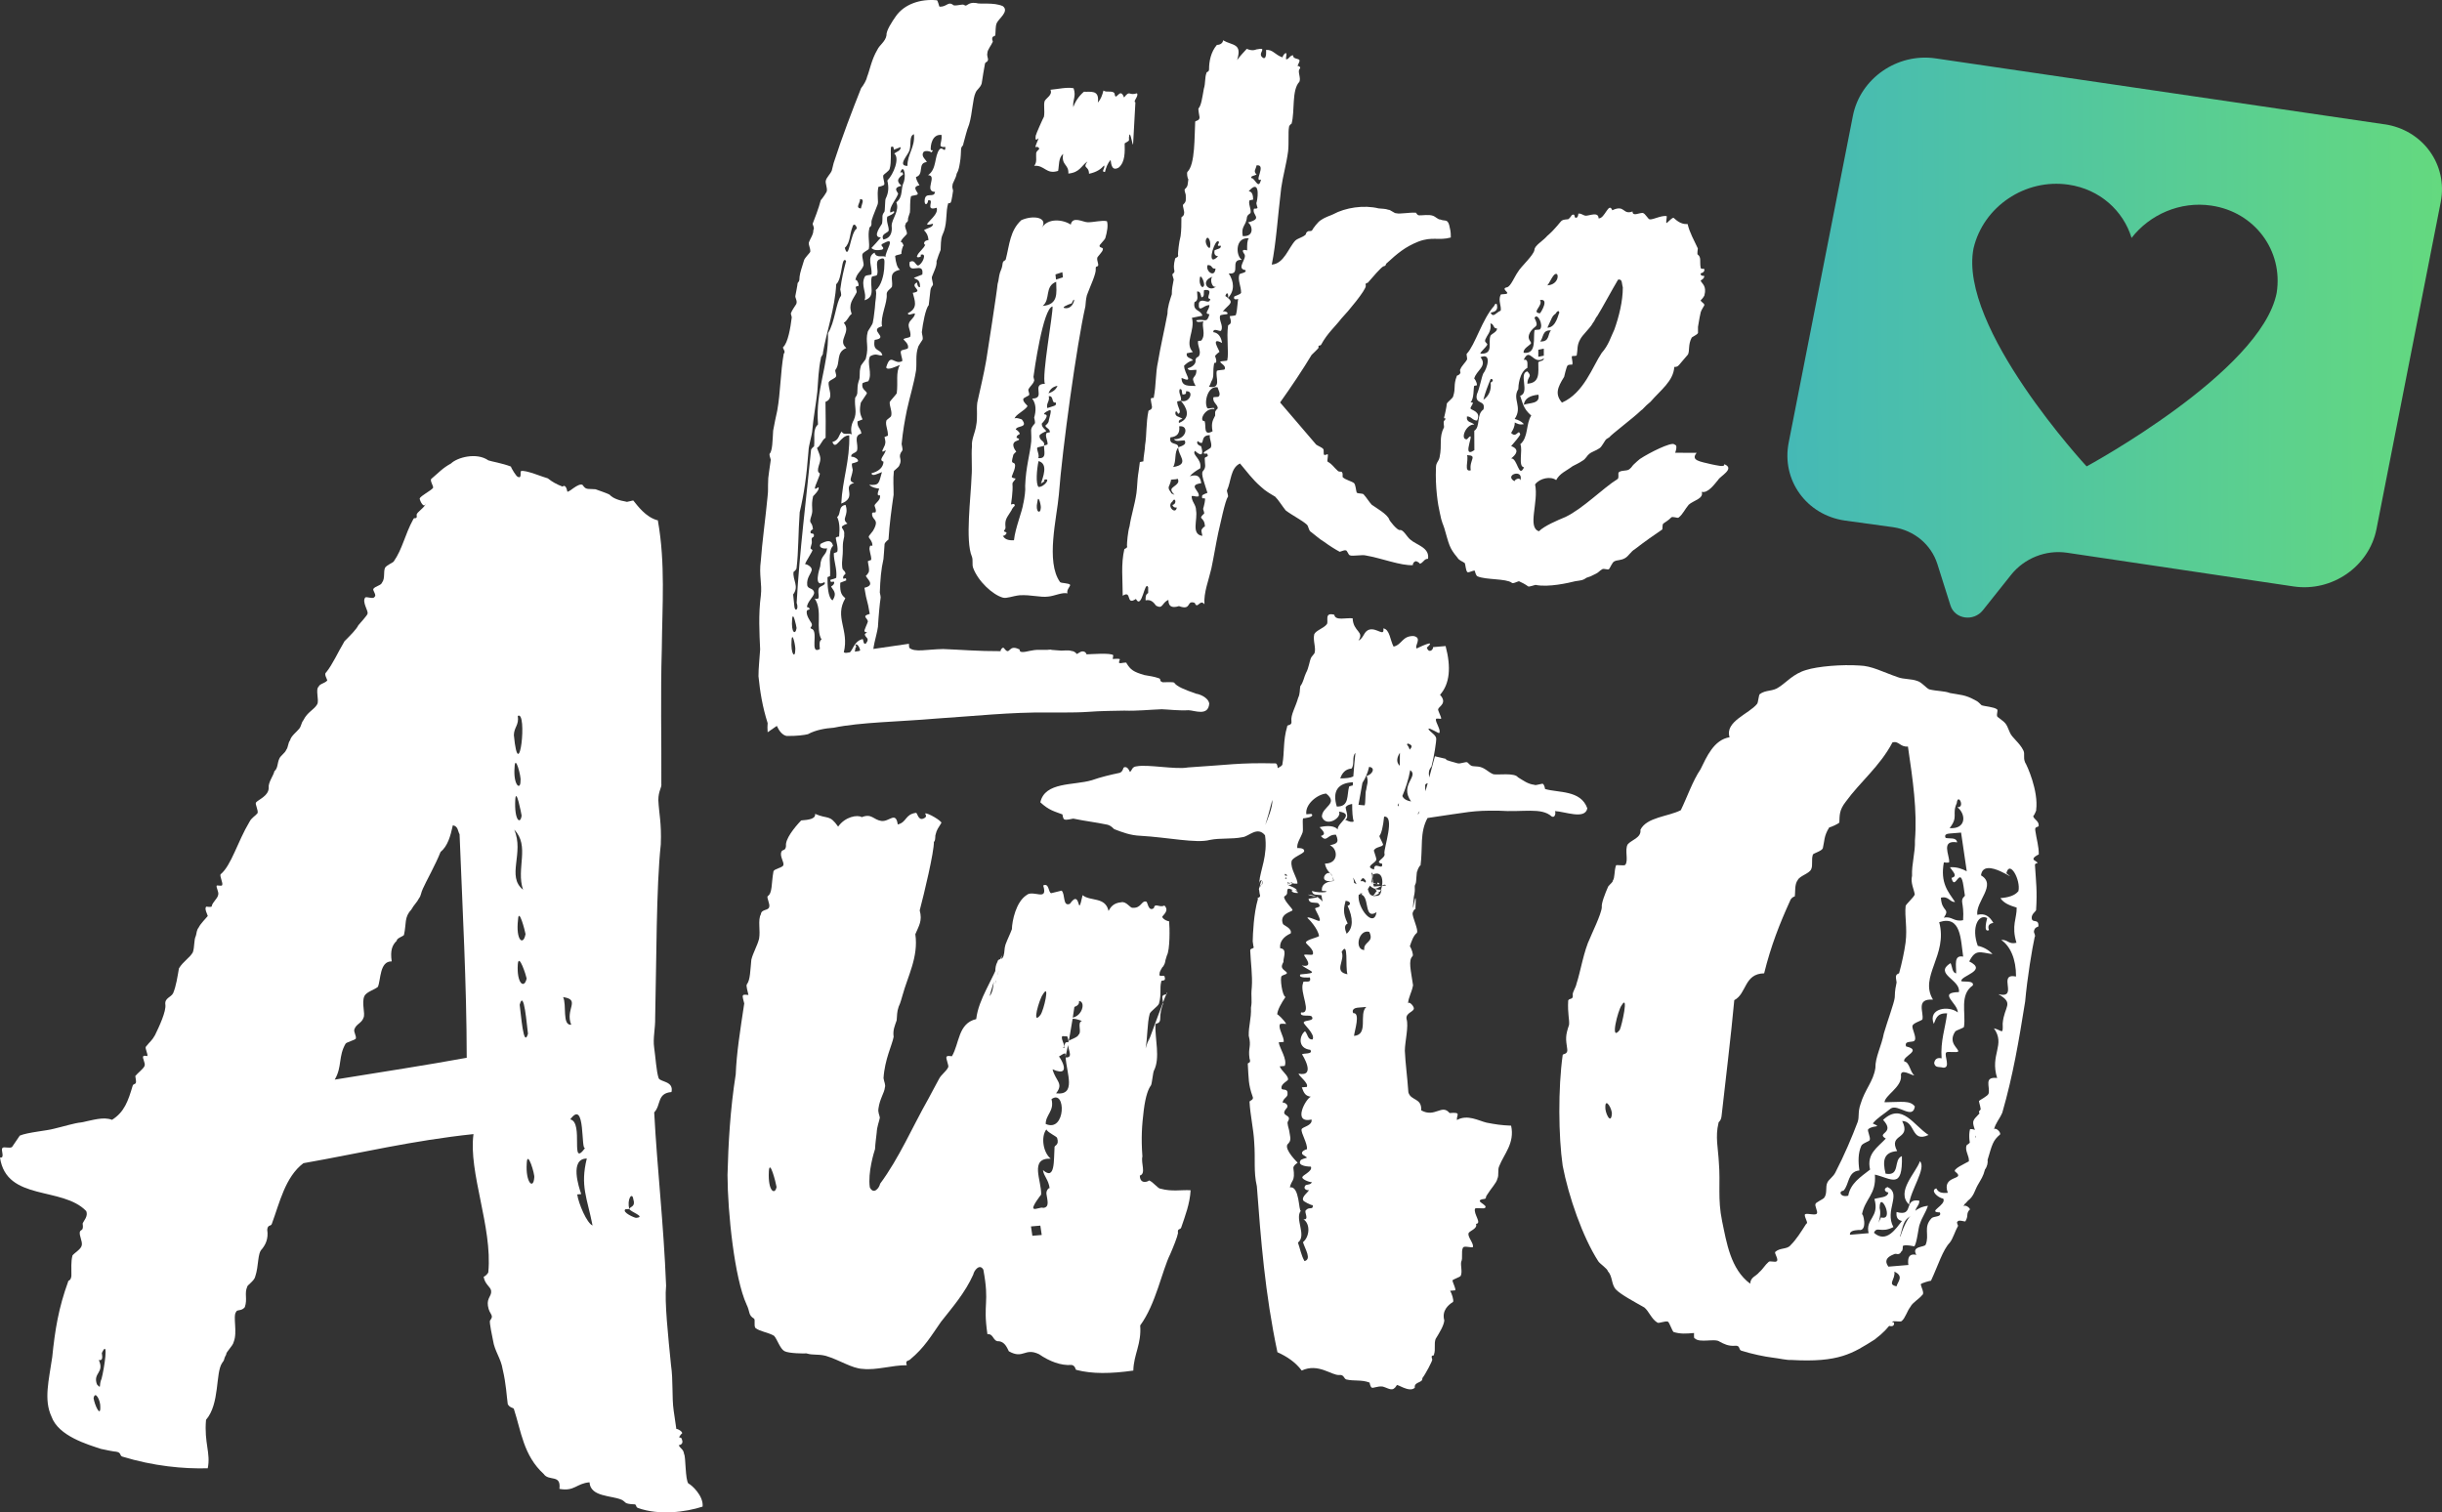
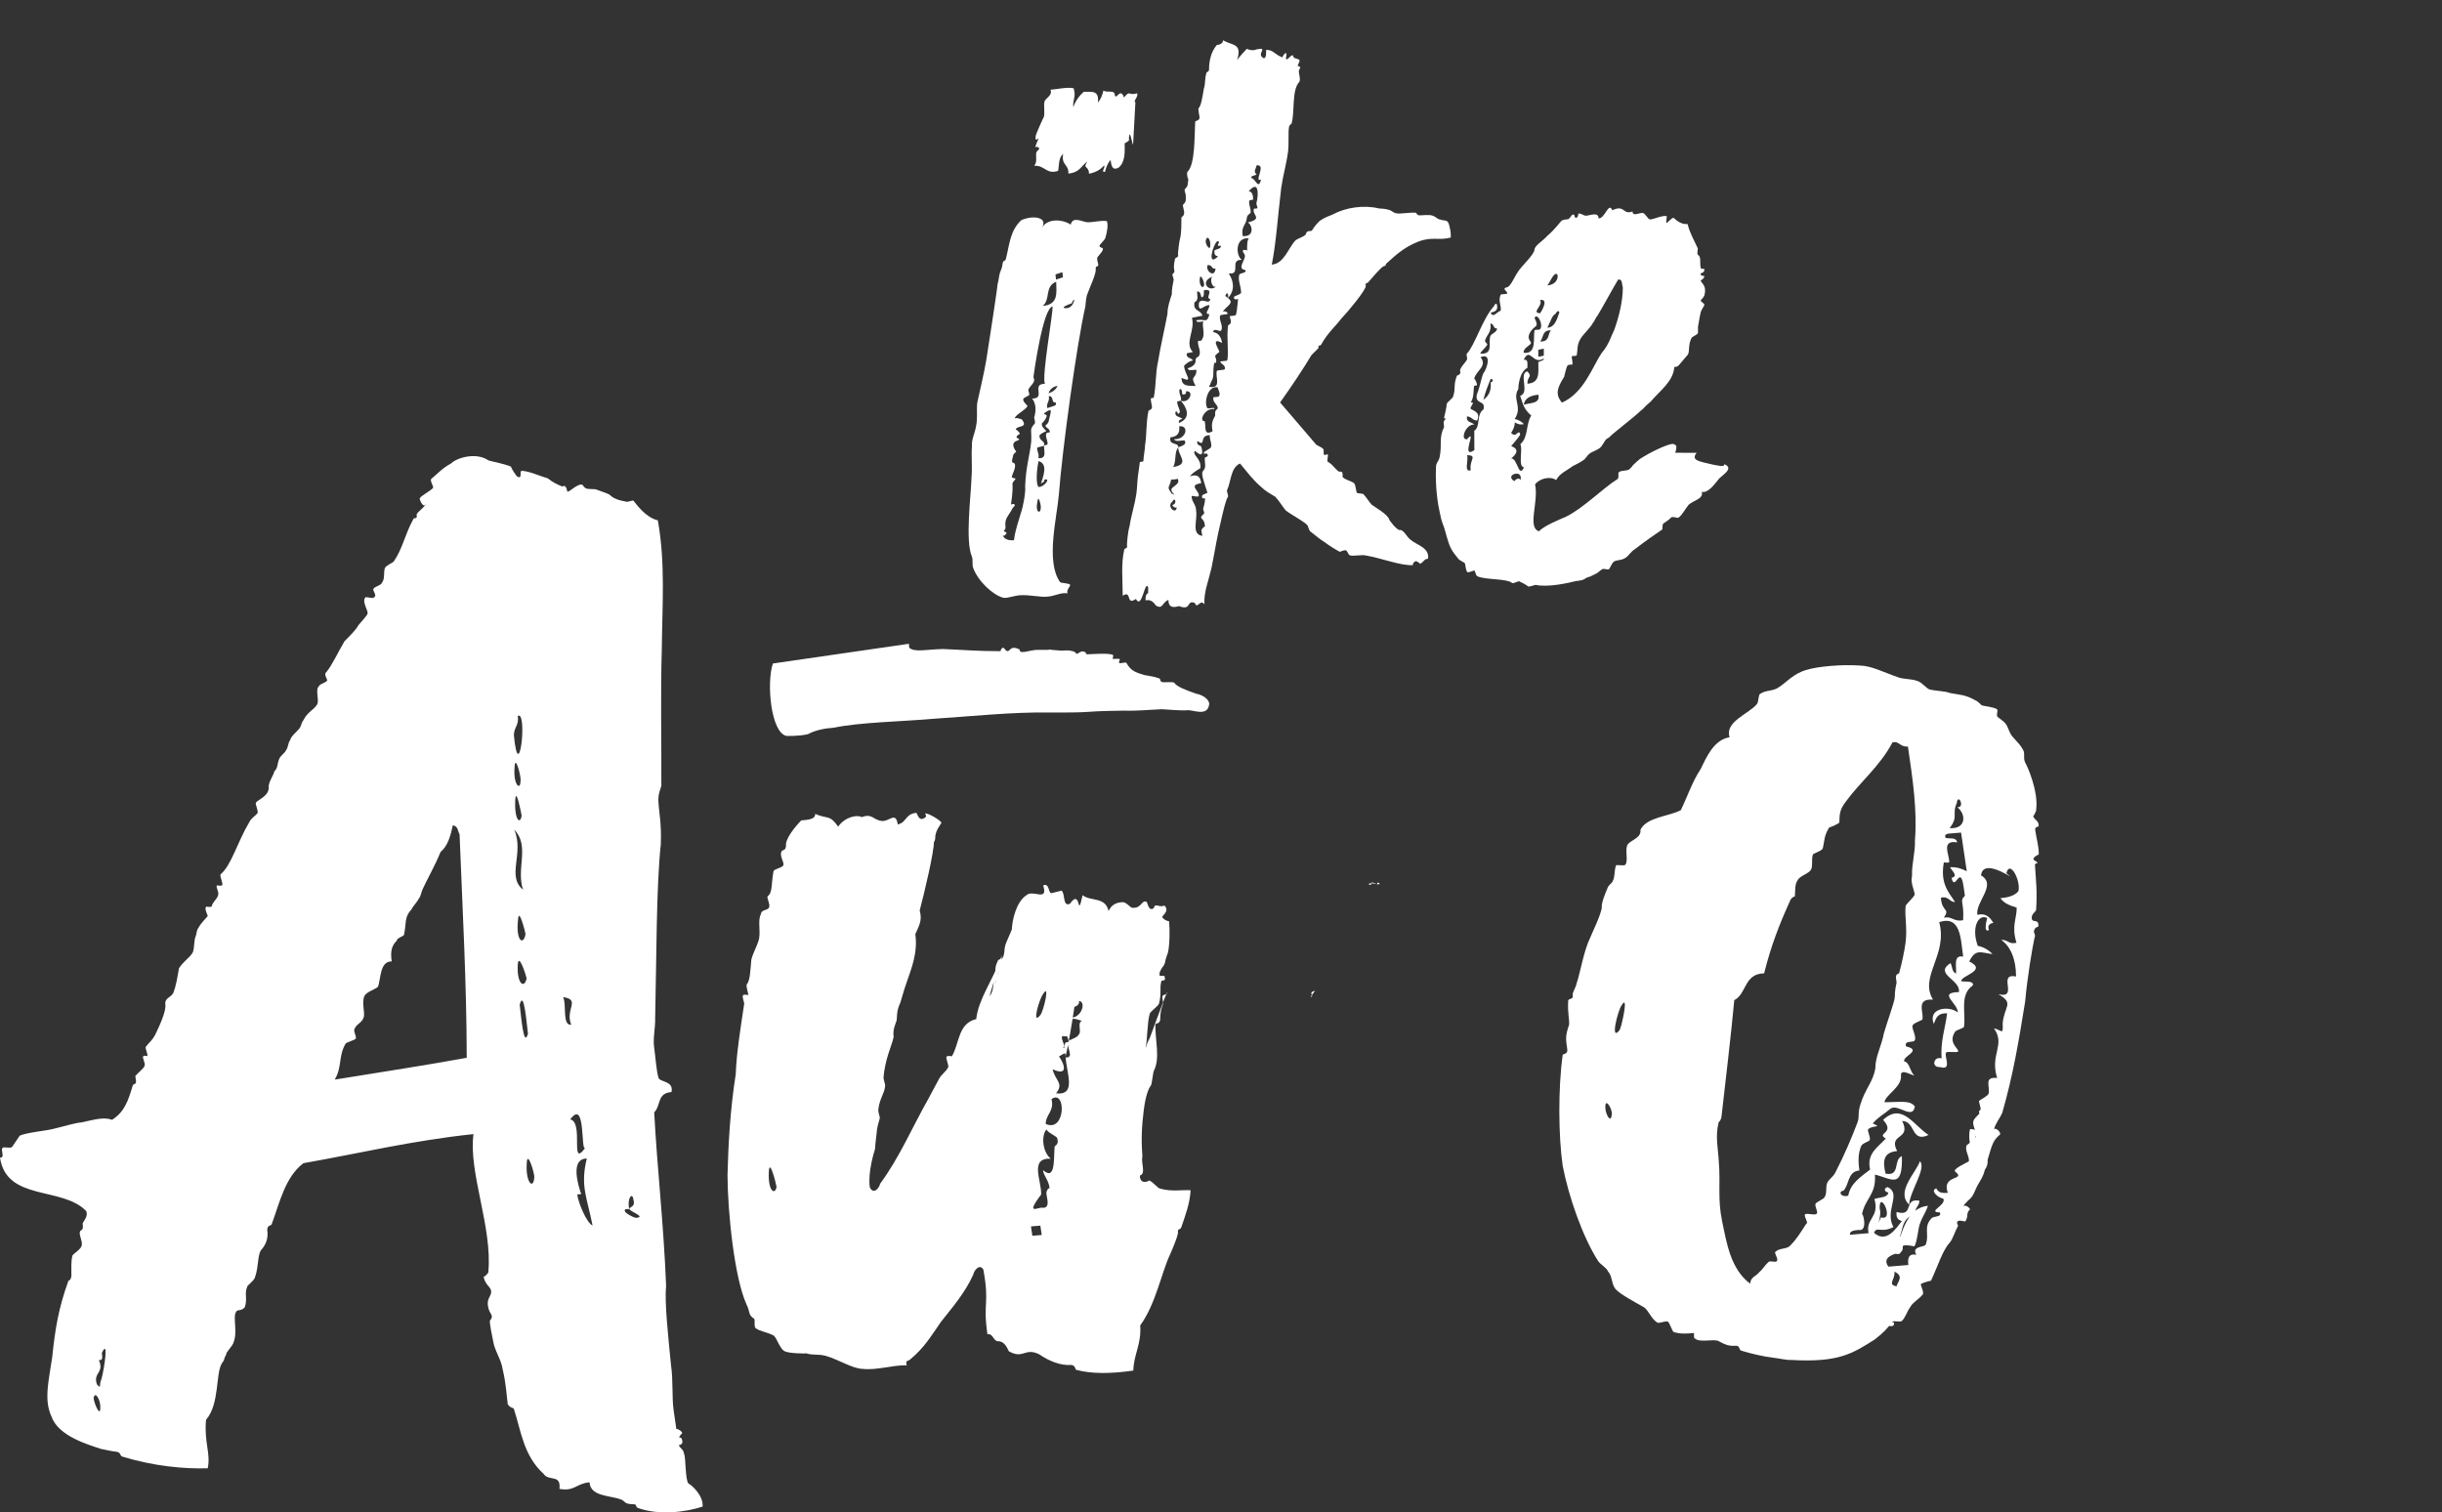
<svg xmlns="http://www.w3.org/2000/svg" viewBox="0 0 155 96">
  <rect x="0" y="0" width="155" height="96" fill="#333333" stroke="none" />
  <path d="M41.77 33.035C40.971 32.846 40.421 32.034 40.216 31.794C40.204 31.709 39.803 31.915 39.707 31.835C39.356 31.779 38.908 31.646 38.7 31.407C38.604 31.33 37.79 31.055 37.79 31.055C37.269 31.014 37.196 31.106 36.977 30.78C36.699 30.633 36.108 31.283 36.008 31.203C36.008 31.203 35.935 30.695 35.704 30.887C35.341 30.745 35.06 30.597 34.771 30.364C34.504 30.302 33.316 29.799 33.074 29.906C32.989 29.912 33.147 30.414 32.869 30.266C32.784 30.272 32.441 29.702 32.43 29.616C31.886 29.403 31.18 29.291 30.999 29.223C30.235 28.688 29 29.049 28.626 29.421C28.07 29.725 27.853 30 27.394 30.381C27.236 30.479 27.552 30.881 27.482 30.976C27.338 31.159 26.698 31.469 26.636 31.646C26.66 31.815 26.905 32.308 27.025 31.957C26.978 32.217 26.422 32.521 26.446 32.69C26.496 33.029 26.288 32.787 26.229 32.965C25.688 33.952 25.559 34.821 24.992 35.639C24.919 35.731 24.594 35.843 24.447 36.026C24.316 36.295 24.462 36.712 24.245 36.987C24.187 37.164 23.848 37.191 23.701 37.374C23.628 37.466 23.932 37.782 23.774 37.882C23.716 38.06 23.253 37.841 23.18 37.932C22.964 38.207 23.388 38.772 23.33 38.949C23.341 39.035 22.823 39.59 22.75 39.682C22.619 39.951 22.244 40.324 21.869 40.699C21.39 41.511 21.135 42.132 20.702 42.682C20.544 42.779 20.763 43.105 20.775 43.19C20.632 43.373 20.292 43.403 20.231 43.577C20.003 43.77 20.272 44.431 20.137 44.7C19.932 45.061 19.523 45.179 19.256 45.717C19.113 45.9 19.137 46.069 18.993 46.255C18.85 46.441 18.463 46.728 18.414 46.988C18.27 47.171 18.305 47.425 18.162 47.608C18.104 47.786 17.788 47.984 17.729 48.158C17.597 48.427 17.647 48.764 17.416 48.956C17.369 49.216 17.006 49.677 17.056 50.014C17.047 50.529 16.392 50.756 16.248 50.939C16.175 51.031 16.407 51.439 16.348 51.616C16.205 51.799 15.962 51.906 15.83 52.175C15.072 53.44 14.689 54.926 14.001 55.499C13.928 55.591 14.174 56.085 14.101 56.176C14.113 56.262 13.846 56.197 13.761 56.206C13.688 56.297 13.908 56.623 13.849 56.8C13.802 57.06 13.486 57.258 13.44 57.521C13.451 57.607 13.1 57.55 13.1 57.55C12.942 57.648 13.173 58.059 13.188 58.145C13.044 58.328 12.74 58.611 12.608 58.877C12.465 59.061 12.489 59.229 12.43 59.407C12.298 59.675 12.36 60.098 12.24 60.45C12.035 60.81 11.637 61.014 11.359 61.466C11.265 61.989 11.181 62.595 10.99 63.042C10.859 63.311 10.434 63.346 10.496 63.769C10.557 64.191 10.101 65.172 9.837 65.71C9.633 66.071 9.548 66.077 9.258 66.443C9.185 66.535 9.416 66.943 9.346 67.037C9.346 67.037 9.08 66.975 9.091 67.058C9.018 67.15 9.238 67.475 9.179 67.652C9.121 67.829 8.731 68.119 8.588 68.302L8.626 68.556C8.676 68.896 8.483 68.74 8.421 68.917C8.134 69.883 7.895 70.59 7.11 71.083C6.566 70.871 5.911 71.098 5.162 71.246C4.737 71.281 4 71.515 3.421 71.648C3.008 71.769 1.738 71.875 1.255 72.085C1.182 72.177 0.834 72.721 0.761 72.812C0.603 72.91 0.24 72.771 0.167 72.862C0.009 72.96 0.351 73.533 0 73.477C0.41 76.27 3.953 75.289 5.475 76.876C5.609 77.207 5.308 77.491 5.246 77.665C5.32 78.173 5.126 78.017 5.068 78.194C5.021 78.454 5.241 78.779 5.191 79.042C5.144 79.302 4.743 79.509 4.6 79.692C4.492 80.13 4.541 80.47 4.532 80.984C4.497 81.33 4.316 81.259 4.328 81.344C3.716 83.023 3.491 84.415 3.315 86.144C3.102 87.619 2.768 88.848 3.268 89.918C3.71 91.168 5.589 91.694 6.399 91.969C6.666 92.031 7.283 92.152 7.368 92.147C7.719 92.203 7.576 92.386 7.757 92.457C9.732 93.063 11.646 93.246 13.185 93.202C13.387 92.241 12.948 91.594 13.077 90.125C13.957 89.108 13.671 87.161 14.092 86.525C14.309 86.251 14.15 86.348 14.355 85.987C14.332 85.819 14.788 85.438 14.835 85.175C15.087 84.554 14.768 83.552 14.984 83.277C15.043 83.1 15.324 83.248 15.54 82.973C15.719 82.444 15.499 82.119 15.693 81.675C15.681 81.59 16.152 81.294 16.199 81.034C16.439 80.328 16.328 79.565 16.629 79.285C16.845 79.01 17.05 78.649 16.962 78.055C16.998 77.709 17.191 77.863 17.252 77.689C17.744 76.362 18.101 74.704 19.259 73.835C22.938 73.185 26.168 72.398 30.054 71.988C29.723 74.414 31.262 77.887 30.996 80.739C31.008 80.824 30.706 81.105 30.695 81.022C30.768 81.531 31.134 81.672 31.172 81.927C31.221 82.267 30.893 82.379 30.97 82.887C31.057 83.481 31.397 83.452 31.107 83.818C31.034 83.91 31.268 84.918 31.294 85.089C31.394 85.766 31.806 86.245 31.906 86.924C32.128 87.849 32.155 88.618 32.228 89.126C32.351 89.374 32.605 89.351 32.617 89.436C33.082 90.855 33.223 92.386 34.51 93.562C34.838 94.05 35.625 93.553 35.508 94.508C36.477 94.685 36.573 94.162 37.419 94.091C37.471 95.031 38.826 94.916 39.47 95.205C39.748 95.353 39.593 95.454 40.198 95.486C40.453 95.465 40.307 95.649 40.491 95.72C41.849 96.207 43.531 95.98 44.596 95.634C44.667 94.942 43.877 94.236 43.695 94.168C43.487 93.929 43.531 92.469 43.423 92.306C43.373 91.966 43.203 91.981 43.081 91.736C43.081 91.736 43.42 91.706 43.285 91.375C43.247 91.121 42.946 91.405 43.236 91.035C43.479 90.929 42.92 90.633 42.931 90.719C42.882 90.379 42.809 89.871 42.759 89.534C42.636 88.686 42.738 87.648 42.589 86.635C42.413 84.85 42.173 82.642 42.279 81.605C42.118 77.588 41.72 74.281 41.524 70.611C41.972 70.144 41.688 69.396 42.621 69.319C42.776 68.621 41.928 68.692 41.808 68.444C41.661 68.027 41.609 67.091 41.521 66.496C41.433 65.903 41.6 65.291 41.585 64.605C41.67 61.085 41.65 56.286 41.942 53.605C41.998 52.228 41.825 51.643 41.787 50.789C41.787 50.189 42.016 49.999 41.977 49.745C41.992 46.917 41.919 44.092 42.007 41.172C42.033 38.426 42.241 35.752 41.758 33.05L41.77 33.035ZM6.367 89.318C6.382 90.004 6.004 89.176 5.94 88.754C6.034 88.231 6.388 88.887 6.367 89.318ZM6.446 87.512C6.253 87.956 6.461 88.198 6.156 87.879C5.876 87.131 6.651 87.152 6.271 86.327C6.537 86.389 6.499 86.135 6.464 85.884C6.92 84.903 6.613 86.901 6.446 87.515V87.512ZM29.621 67.144C27.031 67.617 24.515 68.001 21.246 68.53C21.729 67.717 21.46 67.055 21.94 66.242C22.013 66.151 22.507 66.024 22.581 65.932C22.639 65.755 22.434 65.515 22.493 65.338C22.613 64.986 22.952 64.957 23.072 64.605C23.204 64.336 22.935 63.674 23.128 63.228C23.259 62.959 23.757 62.832 23.985 62.643C24.178 62.199 24.087 61.005 24.863 61.026C24.763 60.349 24.883 59.995 25.185 59.714C25.161 59.545 25.656 59.418 25.644 59.333C25.799 58.635 25.653 58.218 26.098 57.752C26.302 57.391 26.46 57.293 26.592 57.025C26.736 56.841 26.712 56.673 26.844 56.404C27.037 55.961 27.648 54.879 27.962 54.081C28.421 53.7 28.588 53.085 28.743 52.387C29.094 52.444 29.059 52.789 29.17 52.952C29.357 57.737 29.618 62.43 29.624 67.144H29.621ZM33.91 74.757C33.852 75.534 33.354 75.061 33.433 73.853C33.465 72.907 33.969 74.58 33.91 74.757ZM32.617 46.666C32.626 46.151 32.953 46.036 32.866 45.445C33.495 45.049 32.945 50.067 32.617 46.666ZM32.661 48.72C32.693 47.774 33.1 49.37 33.038 49.544C33.053 50.23 32.567 49.84 32.661 48.72ZM33.512 65.619C33.226 66.585 33.071 64.369 32.986 63.778C33.261 62.725 33.439 65.111 33.512 65.619ZM32.866 61.215C32.924 60.438 33.401 61.942 33.428 62.111C33.272 62.808 32.787 62.421 32.866 61.215ZM32.88 58.387C32.924 57.527 33.331 59.12 33.357 59.291C33.214 60.074 32.728 59.687 32.88 58.387ZM33.199 56.475C32.131 55.621 33.287 54.152 32.64 52.665C33.65 53.694 32.746 55.142 33.199 56.475ZM32.705 50.774C32.749 49.914 33.082 51.598 33.109 51.77C33.027 52.376 32.638 52.065 32.705 50.774ZM37.615 77.792C37.252 77.65 36.725 76.409 36.637 75.818L36.892 75.797C36.746 75.38 36.134 73.545 37.246 73.539C36.816 75.289 37.267 76.022 37.612 77.795L37.615 77.792ZM36.196 71.054C37.196 69.685 36.845 73.143 37.147 72.859C36.146 74.228 37.079 71.237 36.196 71.054ZM36.257 65.048C35.663 65.099 35.985 63.786 35.742 63.293C36.88 63.455 35.853 64.055 36.257 65.048ZM40.371 77.304C40.286 77.31 39.461 76.953 39.692 76.761L39.947 76.74C39.774 76.155 40.125 75.611 40.198 76.119C40.356 76.622 40.005 76.563 39.947 76.74C39.97 76.908 41.05 77.248 40.374 77.304H40.371Z" fill="white" />
-   <path d="M72.897 74.908C72.897 74.908 72.914 74.916 72.923 74.916C72.923 74.908 72.917 74.905 72.897 74.908Z" fill="white" />
  <path d="M73.901 57.48C73.597 57.642 73.304 57.276 73.24 57.642C72.877 57.908 72.839 57.214 72.757 57.235C72.459 57.131 72.444 57.663 71.9 57.622C71.736 57.663 71.499 57.193 71.168 57.273C70.647 57.314 70.475 57.619 70.361 57.823C70.165 56.904 69.199 57.229 68.716 56.821C68.345 58.494 68.646 56.31 67.909 57.37C67.438 57.575 67.625 56.738 67.382 56.534L66.721 56.697C66.531 56.655 66.601 56.023 66.215 56.206C66.542 57.267 65.58 56.451 65.158 56.818C64.491 57.246 64.239 58.449 64.228 58.981C64.081 59.368 63.967 59.572 63.821 59.959C63.73 60.246 63.783 60.409 63.692 60.695C63.602 60.982 63.356 60.796 63.309 61.056C63.104 61.416 63.18 61.925 63.23 62.262C63.002 63.051 63.552 60.955 63.335 61.83C63.347 61.916 63.166 61.845 63.119 62.105C63.025 62.628 63.048 62.797 62.917 63.066C62.46 64.047 63.92 59.895 63.534 60.784C62.984 62.288 62.115 63.388 61.963 64.688C60.801 64.957 60.904 66.234 60.421 67.046C60.336 67.052 60.155 66.984 60.081 67.076C60.008 67.168 60.254 67.661 60.181 67.753C60.049 68.022 59.733 68.22 59.602 68.486C59.397 68.846 59.133 69.381 58.929 69.742C57.907 71.542 57.079 73.498 55.862 75.141C55.815 75.401 55.452 75.862 55.21 75.369C55.072 74.438 55.479 73.117 55.54 72.943C55.564 72.511 55.61 72.251 55.645 71.905C55.669 71.474 55.801 71.208 55.847 70.945C55.824 70.776 55.713 70.614 55.76 70.351C55.842 69.745 56.131 69.375 56.166 69.03C56.225 68.852 56.117 68.69 56.079 68.436C56.158 67.23 56.629 66.331 56.722 65.811C56.661 65.389 56.793 65.12 56.913 64.768C56.948 64.422 56.921 64.254 57.041 63.899C57.173 63.63 57.22 63.37 57.281 63.193C57.615 61.963 58.308 60.74 58.098 59.3C58.326 58.757 58.557 58.455 58.376 57.787C58.659 56.726 59.291 54.072 59.277 53.434C59.356 53.401 59.362 53.215 59.37 53.029C59.464 52.624 59.543 52.592 59.751 52.234C59.795 52.125 58.879 51.572 58.721 51.637C58.794 51.791 58.829 51.87 58.592 51.965C58.276 52.092 58.218 51.563 58.139 51.596C57.433 51.693 57.571 52.19 56.983 52.334C56.857 51.466 56.441 52.184 55.938 52.11C55.435 52.036 55.333 51.616 54.7 51.87C54.434 51.702 53.65 51.832 53.199 52.471C52.643 51.681 52.562 52.021 51.736 51.661C51.786 52.001 51.277 52.042 50.853 52.077C50.405 52.544 49.828 53.277 49.89 53.7C49.855 54.046 49.662 53.892 49.6 54.066C49.469 54.335 49.785 54.737 49.723 54.915C49.665 55.092 49.156 55.133 49.094 55.311C48.951 56.094 49.038 56.688 48.725 56.886C48.652 56.977 48.883 57.388 48.825 57.563C48.778 57.823 48.327 57.69 48.295 58.035C48.09 58.396 48.275 59.067 48.181 59.587C48.073 60.025 47.798 60.477 47.69 60.914C47.619 61.606 47.622 62.206 47.406 62.48C47.333 62.572 47.479 62.989 47.505 63.157C47.505 63.157 47.154 63.101 47.166 63.187C47.081 63.193 47.227 63.609 47.239 63.695C46.978 65.43 46.753 66.822 46.698 68.196C46.343 70.454 46.229 72.606 46.177 74.583C46.185 76.983 46.624 81.144 47.382 82.796C47.625 83.289 47.482 83.473 47.859 83.7C47.956 83.777 47.836 84.132 47.947 84.294C48.24 84.528 48.761 84.569 49.135 84.794C49.343 85.033 49.513 85.618 49.793 85.766C50.071 85.914 51.017 85.92 51.186 85.908C51.634 86.041 51.877 85.934 52.409 86.062C53.308 86.331 54.071 86.865 54.762 86.892C55.634 86.99 56.614 86.653 57.559 86.659C57.425 86.328 57.691 86.39 57.764 86.298C58.683 85.536 59.09 84.814 59.727 83.904C60.45 82.985 61.258 82.063 61.776 80.904C61.822 80.644 62.185 80.183 62.416 80.594C62.823 82.79 62.376 82.654 62.674 84.687C63.098 84.652 63.002 85.175 63.426 85.139C63.777 85.196 63.912 85.527 64.035 85.775C64.968 86.298 65.026 85.521 65.948 85.958C66.615 86.416 67.344 86.697 68.023 86.641C68.289 86.703 68.242 86.966 68.327 86.957C69.31 87.217 70.507 87.202 71.935 86.999C71.956 85.967 72.462 85.326 72.371 84.135C73.372 82.766 73.749 80.677 74.279 79.604C74.472 79.161 74.724 78.537 74.77 78.277C74.721 77.937 74.914 78.094 74.975 77.916C75.215 77.21 75.525 76.412 75.572 75.552C74.966 75.517 74.387 75.653 73.67 75.455C73.506 75.469 73.193 75.014 72.93 74.929C72.915 74.985 72.359 75.227 72.348 74.621C72.76 74.5 72.406 73.844 72.511 73.407C72.424 72.213 72.479 71.438 72.596 70.484C72.713 69.532 72.906 69.086 73.05 68.903C73.123 68.811 73.179 68.034 73.252 67.942C73.65 67.138 73.304 65.965 73.337 65.019C73.41 64.927 73.591 64.998 73.638 64.735C73.647 64.221 73.708 64.044 73.828 63.692L73.778 63.352C73.74 63.098 74.007 63.16 74.08 63.069C74.235 62.371 72.716 66.698 72.883 66.083C73.111 65.294 72.465 67.312 72.705 66.606C72.848 65.823 72.807 64.969 72.974 64.354C73.032 64.177 73.503 63.881 73.565 63.704C73.732 63.089 73.597 62.758 73.705 62.321C73.682 62.152 74.056 62.377 73.91 61.96C73.814 61.883 73.498 62.081 73.618 61.727C73.544 61.818 73.811 61.283 73.822 61.366C74.027 61.006 73.881 61.189 74.062 60.66C74.267 60.299 74.249 58.884 74.206 58.455C74.232 58.538 73.825 58.372 73.773 58.21C73.746 58.127 74.276 57.823 73.901 57.474V57.48ZM48.801 74.358C48.845 73.498 49.252 75.091 49.29 75.345C49.197 75.868 48.734 75.65 48.801 74.358ZM66.188 63.131C66.668 62.318 66.253 64.153 66.036 64.428C65.457 65.161 65.972 63.406 66.188 63.131ZM66.121 78.392L65.527 78.443L65.439 77.849L66.033 77.798L66.121 78.392ZM66.934 72.839C66.876 73.616 66.99 74.976 66.2 74.272C66.261 74.695 66.542 74.843 66.627 75.437C66.615 75.351 66.384 75.543 66.422 75.797C66.484 76.22 66.63 76.637 66.209 76.672C66.112 76.596 65.711 76.799 65.615 76.722C65.433 76.652 66.083 75.827 66.083 75.827C66.127 74.967 65.31 73.492 66.692 73.548C66.206 73.161 66.056 72.145 66.419 71.686C66.443 71.855 67.087 72.145 67.098 72.23C67.256 72.73 66.905 72.674 66.931 72.845L66.934 72.839ZM66.373 71.344C66.373 70.744 66.937 70.525 66.741 69.769C67.672 69.092 67.657 71.92 66.373 71.344ZM68.459 65.684C68.4 65.861 67.903 65.989 67.83 66.08C67.625 66.441 68.245 67.159 67.639 67.123C67.704 68.146 68.339 69.55 67.031 69.402C67.537 68.761 67.005 68.634 66.808 67.877C68.277 68.524 67.057 66.656 67.01 66.916C67.104 66.393 67.323 66.719 67.54 66.444C67.613 66.352 67.283 65.864 67.441 65.767C67.441 65.767 67.792 65.823 67.78 65.737C68.143 65.279 67.4 64.313 68.672 64.806C68.345 64.919 68.687 65.492 68.459 65.681V65.684ZM67.607 64.555C67.326 63.807 68.576 64.132 68.488 63.538C69.009 63.58 68.602 64.901 67.607 64.555ZM67.619 67.041C67.657 67.295 68.555 62.247 68.301 62.268C68.348 62.008 66.539 66.701 66.697 66.603C66.829 66.334 67.11 67.082 67.11 67.082C67.207 67.159 67.724 66.603 67.619 67.041ZM67.546 66.532C67.195 66.476 67.204 65.962 67.142 65.536C67.639 65.409 67.771 65.74 67.836 66.163C67.569 66.101 67.593 66.269 67.546 66.529V66.532Z" fill="white" />
-   <path d="M84.669 56.664C85.015 57.362 83.493 55.748 84.476 56.393C84.658 56.537 84.681 56.697 84.921 56.676C85.296 56.484 84.871 55.84 84.669 56.664Z" fill="white" />
  <path d="M87.074 56.002C87.074 56.401 86.463 55.911 87.428 56.13C87.349 55.804 87.961 56.375 87.074 56.002Z" fill="white" />
  <path d="M83.294 63.208C83.282 63.19 83.276 63.175 83.267 63.161C83.241 63.199 83.215 63.234 83.189 63.276C83.224 63.285 83.259 63.267 83.294 63.208Z" fill="white" />
  <path d="M83.267 63.16C83.344 63.056 83.417 62.956 83.487 62.867C83.422 62.947 83.133 62.911 83.267 63.16Z" fill="white" />
-   <path d="M89.842 57.693C89.948 55.668 89.55 58.978 89.737 56.948C89.883 56.292 89.722 56.351 89.848 56.1C89.915 56.014 89.892 55.29 89.971 55.284C89.959 55.204 90.152 54.864 90.164 54.944C90.319 53.803 90.1 52.855 90.609 51.924C93.295 51.537 93.427 51.442 95.124 51.46C96.672 51.572 97.833 51.232 98.486 51.823C98.749 51.962 98.758 51.477 98.679 51.483C99.329 51.51 100.616 52.048 100.751 51.309C100.335 50.136 98.913 50.334 98.07 50.083C98.07 50.083 98.035 49.843 97.945 49.769C97.933 49.689 97.479 49.89 97.386 49.816C96.976 49.769 96.701 49.55 96.347 49.338C96.142 49.033 95.036 49.205 94.787 49.146C94.445 49.013 94.24 48.708 93.828 48.661C93.418 48.614 93.43 48.694 93.143 48.395C93.052 48.321 92.678 48.513 92.505 48.448C90.91 48.017 92.669 48.359 91.086 48.008C91.147 47.724 90.957 48.463 90.717 49.35C90.673 49.042 90.676 48.889 90.858 48.661C91.016 48.085 91.182 47.021 91.159 46.861C91.124 46.622 90.691 46.418 90.667 46.258C90.735 46.172 91.364 46.604 91.352 46.524C91.487 46.353 91.089 45.821 91.144 45.655C91.133 45.575 91.384 45.635 91.463 45.629C91.531 45.543 91.223 45.085 91.291 44.999C91.346 44.834 91.882 44.627 91.402 44.104C92.025 43.406 92.113 42.351 91.756 41.009L90.96 41.077C90.983 41.237 90.7 41.503 90.562 41.11C91.276 40.486 89.924 41.163 89.924 41.163C89.743 41.018 90.307 40.486 89.728 40.374C88.999 40.353 89.002 40.918 88.455 41.045C88.239 40.661 88.212 39.937 87.803 39.889C87.885 40.448 87.393 39.842 86.925 39.963C86.539 40.075 86.597 40.474 86.223 40.667C86.618 40.07 85.901 40.129 85.854 39.248C85.444 39.201 84.751 39.422 84.692 39.023C84.019 38.837 84.353 39.455 84.215 39.626C84.01 39.886 83.545 40.005 83.419 40.256C83.32 40.667 83.548 41.131 83.434 41.465L83.229 41.725C83.106 41.976 83.083 42.381 82.893 42.721C82.77 42.972 82.735 43.297 82.533 43.557C82.489 43.802 82.524 44.042 82.398 44.293C82.24 44.869 81.912 45.38 81.971 45.779C82.018 46.099 81.675 45.966 81.699 46.125C81.43 47.035 81.535 47.751 81.4 48.487C81.418 48.599 81.234 48.685 81.099 48.758C81.087 48.552 81.032 48.433 80.912 48.457C78.644 48.404 77.957 48.557 75.405 48.714C74.621 48.862 72.856 48.504 72.148 48.643C71.829 48.67 71.864 48.909 71.718 49.001C71.718 49.001 71.581 48.611 71.352 48.708C71.273 48.714 71.308 48.953 71.08 49.054C70.454 49.187 69.907 49.314 69.295 49.527C68.134 49.867 66.322 49.616 66.033 50.928C66.592 51.445 66.922 51.498 67.437 51.696C67.449 51.776 67.484 52.015 67.563 52.009C67.654 52.083 68.04 51.968 68.122 51.962C68.953 52.134 69.445 52.175 70.275 52.346C70.527 52.406 70.63 52.559 70.72 52.63C71.232 52.828 71.747 53.029 72.397 53.053C74.106 53.15 75.935 53.546 76.789 53.316C77.494 53.177 78.156 53.283 78.861 53.141C79.259 53.109 79.803 52.417 80.294 53.02C80.482 54.294 79.984 55.255 79.932 55.984C79.774 56.561 79.99 55.574 80.128 55.964C80.174 56.283 79.911 56.144 79.934 56.304C79.8 57.039 80.145 55.269 80.101 56.079C80.113 56.159 79.967 56.25 79.908 56.419L79.955 56.738C80.081 57.051 79.739 56.918 79.844 57.069C79.575 57.979 79.522 59.274 79.513 59.758L79.56 60.078C79.662 60.231 79.332 60.178 79.355 60.338C79.382 61.062 79.51 61.937 79.455 62.667C79.387 63.317 79.493 63.471 79.402 63.961C79.428 64.685 79.247 65.102 79.261 65.746C79.446 66.456 79.206 66.476 79.311 67.194C79.437 67.508 79.188 67.445 79.2 67.525C79.261 68.489 79.226 68.814 79.504 69.597C79.618 69.831 79.3 69.857 79.311 69.937C79.349 70.741 79.569 71.689 79.607 72.493C79.692 73.613 79.557 74.352 79.776 75.301C80.028 78.664 80.291 82.11 81.082 85.834C81.687 86.106 82.223 86.463 82.624 86.996C83.68 86.505 84.525 87.321 85.005 87.279C85.324 87.253 85.28 87.498 85.45 87.563C85.951 87.681 86.419 87.563 86.931 87.761C86.931 87.761 86.966 88 87.057 88.074C87.147 88.148 87.443 87.962 87.773 88.015C88.195 88.142 88.391 88.367 88.651 87.941C88.628 87.782 89.45 88.438 89.801 88.086C89.743 87.687 90.325 87.799 90.278 87.483C90.483 87.223 90.922 86.381 90.91 86.301C90.773 85.911 91.045 86.13 91.021 85.97C91.133 85.639 91.007 85.326 91.121 84.995C91.381 84.569 91.642 84.144 91.674 83.819C91.501 83.189 91.931 82.828 92.227 82.642C92.294 82.556 92.145 82.084 92.043 81.933L92.362 81.906C92.429 81.821 92.212 81.436 92.189 81.277C92.256 81.191 92.642 81.079 92.713 80.99C92.836 80.739 92.698 80.346 92.745 80.101C92.868 79.849 92.73 79.456 92.856 79.205C92.912 79.04 93.427 79.238 93.494 79.152C93.538 78.907 93.16 78.534 93.207 78.289C93.263 78.123 93.81 77.996 93.684 77.686C94.082 77.653 93.511 77.056 93.623 76.722C93.69 76.637 94.193 76.755 94.261 76.669C94.477 76.489 93.552 76.244 94.1 76.12C94.419 76.093 94.246 76.028 94.383 75.854C94.644 75.428 94.995 75.076 95.039 74.831C95.162 74.58 95.039 74.267 95.162 74.015C95.454 73.265 96.16 72.561 95.914 71.453C95.264 71.426 94.934 71.373 94.354 71.261C93.854 71.143 93.146 70.717 92.476 71.095C92.429 70.776 92.803 70.584 92.007 70.652C91.516 70.049 91.086 70.971 90.208 70.481C90.252 69.671 89.555 69.89 89.394 69.34C89.321 68.297 89.204 67.502 89.169 66.698C89.169 66.133 89.427 65.143 89.275 64.673C89.216 64.274 89.775 64.227 89.74 63.991C89.716 63.831 89.43 63.533 89.374 63.698C89.394 63.293 89.599 63.033 89.69 62.542C89.55 61.588 89.377 60.955 89.661 60.69C89.728 60.604 89.591 60.211 89.488 60.06C89.599 59.729 89.713 59.395 89.93 59.218C90.065 59.046 89.62 58.195 89.664 57.95C89.719 57.784 89.787 57.699 89.868 57.69L89.842 57.693ZM89.011 50.526C89.207 50.074 89.409 49.471 89.509 48.886C90.076 49.279 88.812 49.814 89.564 50.872C89.242 50.815 89.079 50.691 89.011 50.526ZM90 51.643C90.015 51.596 90.056 51.542 90.106 51.483C90.041 51.67 90 51.746 90 51.643ZM90.621 49.71C90.574 49.885 90.527 50.059 90.477 50.227C90.466 50.097 90.454 49.964 90.46 49.831C90.489 49.743 90.556 49.743 90.618 49.71H90.621ZM89.479 47.582C89.436 47.458 89.377 47.346 89.301 47.251C89.321 47.23 89.336 47.21 89.351 47.195C89.684 47.296 89.629 47.414 89.482 47.582H89.479ZM88.856 47.783C88.853 48.032 88.85 48.315 88.847 48.611C88.587 48.359 88.681 48.052 88.856 47.783ZM88.792 50.978C88.774 51.179 88.748 51.247 88.713 51.108C88.736 51.073 88.765 51.028 88.792 50.978ZM86.992 47.635C86.992 47.635 86.978 47.633 86.969 47.63C86.978 47.624 86.986 47.621 86.992 47.635ZM86.904 48.679C87.314 48.726 87.133 49.143 86.746 49.255C86.884 49.645 86.746 49.819 86.714 50.145C86.647 50.23 86.682 51.034 86.615 51.12C86.53 51.126 86.366 51.093 86.226 51.087C86.299 50.662 86.386 50.171 86.477 49.692C86.662 49.406 86.814 49.069 86.901 48.676L86.904 48.679ZM85.421 51.22C85.514 51.102 85.67 51.064 85.825 51.031C85.825 51.525 85.851 51.935 85.924 52.142C85.825 52.196 85.658 52.178 85.38 52.03C85.687 51.924 85.354 51.306 85.424 51.22H85.421ZM86.983 55.612C86.574 55.565 86.539 57.184 86.308 56.72C87.036 56.741 87.256 55.269 86.983 55.612ZM86.062 52.296C86.062 52.296 86.053 52.305 86.053 52.296C86.056 52.296 86.059 52.296 86.062 52.296ZM85.787 48.782C85.992 48.522 85.795 48.02 86.032 47.795C85.994 48.132 85.942 48.682 85.898 49.285C85.716 49.379 85.439 49.409 85.07 49.409C85.181 49.078 85.386 48.818 85.784 48.785L85.787 48.782ZM85.874 49.657C85.871 49.725 85.866 49.793 85.863 49.858C85.795 49.873 85.713 49.888 85.632 49.923C85.474 50.499 85.658 51.212 84.85 51.197C84.552 50.215 84.918 49.701 85.874 49.654V49.657ZM80.757 50.771C80.795 51.232 80.435 52.063 80.312 52.364C80.4 52.089 80.587 51.454 80.757 50.771ZM85.158 60.423C85.611 59.661 85.377 61.372 85.526 61.842C84.613 61.677 85.397 60.967 85.158 60.423ZM85.942 65.758C85.974 65.433 86.369 64.271 85.892 64.31C85.778 64.076 86.003 63.979 86.164 63.964L86.723 63.917C86.223 64.363 86.901 65.675 85.945 65.755L85.942 65.758ZM85.409 57.178C85.819 57.226 85.696 57.477 85.535 57.492C85.892 58.269 85.904 58.91 85.474 59.271C85.348 58.958 85.313 58.721 85.541 58.621C85.196 57.923 85.31 57.592 85.409 57.181V57.178ZM84.622 55.925C84.063 55.973 83.861 56.23 83.908 56.549C84.637 56.57 83.864 56.747 83.27 56.555C83.317 56.874 83.624 56.768 83.876 56.827C84.005 57.702 84.066 56.856 83.007 56.782C83.44 56.989 84.239 56.874 83.054 57.054C83.1 57.373 83.408 57.267 83.659 57.326C83.946 57.625 83.537 57.577 83.466 57.666C83.478 57.746 83.902 58.434 83.741 58.449C83.753 58.529 82.966 58.112 82.989 58.269C83.08 58.343 83.654 58.94 83.724 59.416C83.656 59.501 82.951 59.64 82.893 59.809C82.826 59.895 83.44 60.246 83.329 60.577C83.261 60.663 82.84 60.539 82.77 60.624C82.782 60.704 83.457 61.455 82.624 61.281C83.253 61.712 83.741 61.75 82.545 61.851C82.34 62.111 83.139 62.043 83.139 62.043C83.288 62.513 82.673 62.164 82.708 62.401C82.471 62.986 83.32 64.366 82.58 64.266C82.469 64.597 83.162 64.378 83.264 64.531C83.469 64.836 82.811 64.73 82.752 64.898C82.685 64.984 83.507 65.64 83.314 65.98C82.995 66.006 83.027 65.681 82.834 65.457C82.471 65.728 82.349 66.544 83.168 66.639C83.373 66.943 82.714 66.837 82.644 66.925C82.644 66.925 83.583 68.379 82.422 68.152C82.445 68.311 83.074 68.743 82.948 68.994L82.629 69.021C82.767 69.411 82.869 69.564 83.2 69.618C82.893 69.724 82 71.332 83.25 71.066C83.308 71.465 82.67 71.518 82.615 71.684C82.571 71.929 82.984 72.541 82.96 72.945C82.96 72.945 82.495 73.067 82.688 73.291C83.133 73.575 82.951 73.43 82.577 73.622C82.237 74.054 83.206 74.054 83.206 74.054C83.332 74.367 82.638 74.586 82.662 74.745C82.685 74.905 83.279 75.097 83.267 75.017C83.223 75.263 82.881 75.13 82.826 75.295C82.703 75.546 83.112 75.594 83.1 75.514C83.045 75.679 82.6 75.96 82.717 76.191C82.726 76.261 83.261 76.533 83.326 76.498C83.361 76.841 83.089 76.572 82.89 76.82C82.743 76.912 83.141 77.444 82.732 77.396C83.177 77.68 83.136 78.49 82.703 78.85C82.852 79.32 83.264 79.932 82.799 80.05C82.583 79.666 82.524 79.267 82.384 78.877C82.963 78.425 82.161 77.364 82.571 76.847C82.425 76.938 82.498 75.242 81.872 75.375C81.962 74.884 82.223 75.023 82.094 74.148C82.07 73.989 82.366 73.803 82.366 73.803C82.366 73.803 81.52 72.987 81.714 72.647C81.997 72.381 81.895 72.227 81.825 71.751C81.813 71.672 81.675 71.282 81.743 71.193C82.07 70.682 81.137 70.921 81.693 70.309C81.816 70.058 81.395 69.931 81.406 70.011C81.439 69.686 81.757 69.659 81.722 69.42C81.754 69.095 81.447 69.201 81.357 69.127C81.231 68.814 81.763 68.61 81.752 68.53C81.796 68.285 81.351 67.998 81.225 67.688L81.544 67.661C81.725 67.242 81.222 66.559 81.163 66.163L81.482 66.136C81.515 65.811 81.114 65.279 81.24 65.028C81.228 64.948 81.638 64.996 81.638 64.996C81.523 64.762 81.055 64.319 81.067 64.398C81.082 64.106 81.33 63.669 81.594 63.284C81.383 63.225 81.225 62.037 81.354 61.957C81.421 61.872 81.819 61.839 81.638 61.691C81.362 61.473 81.272 61.399 81.465 61.062C81.43 60.822 81.746 60.231 81.257 60.193C81.199 59.794 81.471 59.448 81.924 59.25C82.035 58.919 81.444 58.727 81.433 58.647C81.181 58.024 81.965 57.876 82.032 57.79C82.1 57.705 81.553 57.267 81.506 56.948C81.494 56.868 81.734 56.847 81.699 56.608C81.719 56.203 81.927 56.555 82.325 56.522C82.199 56.209 81.058 56.144 82.243 55.964C82.129 55.73 81.731 55.766 81.57 55.778C81.67 55.367 81.839 56.676 82.398 56.632C81.863 56.274 81.839 56.726 82.398 56.679C81.678 56.174 81.728 56.058 82.24 55.692C82.217 55.532 81.819 55.565 81.579 55.586C81.351 55.121 82.542 56.265 81.722 56.174C81.743 55.769 81.79 56.135 82.349 56.088C82.381 55.763 81.889 55.16 81.98 54.669C82.024 54.424 82.717 54.205 82.776 54.04C82.82 53.794 82.343 53.833 82.343 53.833C82.296 53.514 82.568 53.168 82.679 52.837C82.735 52.671 82.653 52.113 82.711 51.947C82.711 51.947 83.507 51.879 83.235 51.661L82.916 51.687C82.823 51.049 83.618 50.419 84.174 50.372C84.997 51.028 83.894 51.203 83.905 51.847C84.168 52.55 85.204 51.9 84.985 51.516C86.056 51.667 84.85 52.252 84.909 52.651C84.716 52.426 84.303 52.379 83.759 52.506C83.952 52.73 84.227 52.949 83.841 53.065C84.23 53.517 84.227 52.952 84.798 52.985C85.038 53.529 84.798 53.549 84.414 53.661C84.926 53.859 84.988 54.823 84.101 54.817C84.183 55.376 84.593 55.42 84.663 55.899C83.332 56.171 84.525 54.652 84.634 55.931L84.622 55.925ZM86.103 56.123C85.04 55.488 85.614 56.892 85.588 56.171C86.386 56.667 85.529 54.965 86.103 56.123ZM86.594 60.305C85.945 60.279 86.237 58.964 86.91 59.15C87.256 59.847 86.515 59.747 86.594 60.305ZM86.24 56.788C87.024 56.641 86.486 58.461 87.373 57.903C87.206 58.964 86.117 57.604 86.24 56.788ZM86.872 56.898C86.899 57.622 87.56 55.916 87.516 56.726C86.55 57.291 87.057 55.798 86.351 55.937C86.656 55.266 86.653 56.558 87.689 56.472C87.598 56.963 87.507 56.842 86.872 56.895V56.898ZM87.177 56.274C86.866 55.816 87.185 55.789 87.048 55.399C87.288 55.379 86.931 56.345 87.168 56.324C87.294 56.638 87.858 55.976 87.972 56.209L87.177 56.277V56.274ZM87.583 56.614C87.095 56.575 87.147 55.846 87.1 55.526C87.931 55.133 87.788 56.357 87.583 56.614ZM87.215 55.192C86.542 55.006 87.396 54.773 87.361 54.536C87.338 54.377 87.212 54.066 87.2 53.987C87.323 53.735 87.735 53.78 87.791 53.614C87.779 53.534 87.563 53.15 87.551 53.07C87.686 52.899 87.788 52.485 87.853 51.835C88.569 51.776 87.826 53.854 87.873 54.17C87.999 54.483 87.147 54.714 87.727 54.826C87.797 55.305 87.215 54.628 87.215 55.192Z" fill="white" />
  <path d="M126.322 69.916C126.407 70.262 124.95 70.507 125.977 70.826C125.807 70.392 127.176 70.138 126.322 69.916Z" fill="white" />
  <path d="M129.239 51.419C129.403 50.204 128.648 48.555 128.537 48.392C128.402 48.061 128.546 47.878 128.426 47.63C128.183 47.136 127.709 46.832 127.574 46.501C127.305 45.839 127.317 45.922 126.831 45.534C126.65 45.464 126.854 45.103 126.758 45.026C126.565 44.872 125.959 44.837 125.775 44.766C125.678 44.689 125.567 44.527 125.385 44.456C124.73 44.083 124.391 44.11 123.773 43.992C123.41 43.85 122.986 43.885 122.454 43.758C122.272 43.687 121.956 43.285 121.69 43.223C121.327 43.081 120.818 43.126 120.455 42.984C119.46 42.638 118.805 42.266 118.029 42.245C116.903 42.168 115.378 42.295 114.641 42.529C113.819 42.768 113.386 43.321 112.915 43.616C112.528 43.906 112.081 43.773 111.694 44.063C111.621 44.154 111.601 44.586 111.528 44.677C111.021 45.319 109.462 45.794 109.781 46.796C108.777 46.965 108.332 48.032 107.934 48.836C107.44 49.563 107.08 50.621 106.685 51.428C105.886 51.838 104.52 51.865 104.122 52.672C104.195 53.18 103.531 53.322 103.314 53.597C103.109 53.957 103.378 54.619 103.162 54.894C103.089 54.986 102.556 54.859 102.568 54.944C102.448 55.296 102.509 55.722 102.366 55.905C102.378 55.991 102.223 56.088 102.076 56.271C101.883 56.715 101.632 57.338 101.67 57.593C101.646 58.024 100.985 59.363 100.926 59.54C100.528 60.344 100.306 61.736 100.066 62.439C100.019 62.699 99.803 62.977 99.826 63.146C99.876 63.486 99.598 63.338 99.537 63.512C99.493 64.372 99.627 64.706 99.592 65.052C99.352 65.758 99.379 65.927 99.478 66.603C99.528 66.943 99.177 66.887 99.188 66.97C98.893 69.051 98.916 72.136 99.188 73.998C99.56 75.94 100.452 78.52 101.45 80.065C101.558 80.228 102.032 80.529 102.059 80.701C102.363 81.017 102.267 81.54 102.571 81.856C102.875 82.173 103.712 82.619 104.367 82.991C104.66 83.225 104.818 83.724 105.196 83.952C105.292 84.029 105.693 83.825 105.874 83.896C105.971 83.972 106.132 84.475 106.228 84.552C106.676 84.685 107.016 84.658 107.525 84.614C107.536 84.7 107.49 84.96 107.574 84.954C107.879 85.27 108.859 84.933 109.149 85.163C109.427 85.311 109.708 85.459 110.132 85.424C110.471 85.394 110.34 85.663 110.521 85.734C111.15 85.938 112.037 86.121 112.473 86.171C112.909 86.222 113.441 86.349 113.696 86.325C116.724 86.499 117.582 85.914 118.995 85.025C119.609 84.546 119.756 84.36 120.116 83.901C120.189 83.81 120.636 83.943 120.71 83.851C120.938 83.659 121.046 83.222 121.263 82.947C121.394 82.678 121.792 82.474 122.012 82.199C122.17 82.102 121.939 81.691 121.912 81.522C121.985 81.431 122.48 81.304 122.565 81.295C123.021 80.314 123.308 79.347 123.756 78.88C123.972 78.605 124.08 78.168 124.285 77.808C124.285 77.808 124.162 77.559 124.247 77.553C124.306 77.376 124.768 77.595 124.756 77.512C124.961 77.151 124.78 77.08 124.996 76.806C125.166 76.791 124.765 76.398 124.619 76.581C124.751 76.312 124.692 76.489 124.909 76.215C125.295 75.925 125.33 75.579 125.535 75.219C125.74 74.858 125.883 74.675 125.991 74.237C126.135 74.054 126.184 73.794 126.158 73.623C126.445 72.656 126.492 72.393 126.951 72.012C127.009 71.835 126.623 71.524 126.562 71.702C126.67 71.264 126.898 71.072 127.091 70.629C127.773 68.259 128.139 66.083 128.543 63.565C128.671 62.096 128.99 60.184 129.145 59.487C129.219 59.395 129.107 59.233 129.096 59.147C129.131 58.801 129.397 58.863 129.385 58.781C129.409 58.349 129.093 58.547 128.985 58.385C128.85 58.053 129.248 57.847 129.236 57.764C129.315 56.558 129.23 55.964 129.166 54.941C129.128 54.687 129.59 54.906 129.116 54.602C128.923 54.448 129.406 54.235 129.406 54.235C129.415 53.721 129.268 53.304 129.184 52.71C129.145 52.456 129.327 52.527 129.4 52.435C129.435 52.09 129.084 52.033 129.046 51.779C129.058 51.865 129.189 51.596 129.251 51.419H129.239ZM102.308 70.732C102.237 71.424 101.86 70.599 101.895 70.254C101.895 69.653 102.343 70.386 102.308 70.732ZM102.808 65.377C102.158 66.202 102.705 64.1 102.922 63.825C103.402 63.013 102.94 65.111 102.808 65.377ZM124.2 50.984C124.271 50.293 124.759 51.28 124.238 51.238C124.821 51.702 124.789 52.648 123.747 52.565C124.326 51.832 123.876 51.697 124.2 50.984ZM123.194 56.984C123.691 56.857 123.753 57.279 124.092 57.253C123.653 56.602 123.144 56.047 123.381 54.74C123.381 54.74 123.732 54.797 123.721 54.711C123.744 54.279 123.17 53.301 124.224 53.47C124.174 53.13 123.761 53.251 123.495 53.189C123.372 52.941 123.627 52.92 123.797 52.905L124.475 52.849L124.835 55.305C124.557 55.157 124.192 55.015 123.767 55.051C123.987 55.376 124.279 55.609 123.867 55.728C124.089 56.653 124.42 54.823 124.631 56.263L124.718 56.857C124.344 57.232 124.683 57.202 124.604 58.408C124.025 58.541 123.876 58.127 123.381 58.255C123.802 57.619 123.247 57.923 123.194 56.984ZM115.984 75.074C115.852 75.343 115.999 75.759 115.782 76.034C115.709 76.126 115.226 76.339 115.238 76.421C115.165 76.513 115.396 76.921 115.326 77.015C115.267 77.193 114.72 76.98 114.562 77.08C114.503 77.258 114.819 77.66 114.65 77.674C114.301 78.218 114.024 78.67 113.649 79.043C113.432 79.318 112.985 79.185 112.68 79.466C112.607 79.557 112.923 79.959 112.768 80.059C112.695 80.151 112.332 80.009 112.259 80.101C112.031 80.293 111.896 80.559 111.668 80.751C111.451 81.026 111.112 81.055 111.089 81.484C109.839 80.559 109.591 78.865 109.307 77.518C109.011 76.085 109.213 75.127 109.099 73.764C109.058 72.91 108.862 72.157 109.078 71.282C109.067 71.196 109.236 71.184 109.272 70.839C109.494 68.85 109.883 65.646 110.079 63.486C110.878 63.075 110.691 61.807 111.975 61.783C112.405 60.034 112.967 58.615 113.617 57.188C113.675 57.01 113.833 56.913 113.918 56.904C113.965 56.644 113.892 56.136 114.108 55.861C114.24 55.592 114.822 55.459 114.954 55.19C115.086 54.921 114.954 54.59 115.071 54.238C115.144 54.147 115.639 54.019 115.7 53.842C115.808 53.405 115.759 53.065 116.107 52.521C116.192 52.515 116.675 52.302 116.748 52.211C116.771 51.779 116.721 51.442 117.154 50.89C118.082 49.613 119.314 48.652 120.119 47.127C120.531 47.006 120.593 47.432 121.102 47.388C121.412 49.504 121.699 51.451 121.546 53.352C121.573 54.12 121.333 54.826 121.362 55.595C121.254 56.032 121.485 56.443 121.535 56.78C121.476 56.957 120.944 57.43 120.955 57.513C120.885 58.204 121.07 58.875 120.952 59.827C120.871 60.433 120.715 61.133 120.549 61.748C120.56 61.834 120.294 61.769 120.344 62.108L120.382 62.362C120.335 62.623 120.274 62.8 120.265 63.314C120.23 63.66 119.8 64.81 119.571 65.602C119.428 66.385 119.021 67.106 119.036 67.789C118.907 68.657 118.375 69.13 118.088 70.097C117.909 70.626 118.029 70.874 117.909 71.226C117.538 72.201 117.093 73.265 116.493 74.429C116.361 74.698 116.045 74.896 115.987 75.071L115.984 75.074ZM120.379 81.65C119.762 81.531 120.318 81.227 120.241 80.719C120.885 81.008 120.426 81.389 120.379 81.65ZM128.107 56.573C127.89 56.848 127.478 56.969 126.971 57.01C127.191 57.335 127.554 57.474 128.004 57.61C128.019 58.296 127.656 58.754 127.99 59.842C127.492 59.969 127.445 59.629 127.021 59.664C127.592 60.045 127.969 60.87 127.963 61.984C126.729 61.745 128.174 63.423 126.843 63.107C127.876 63.707 127.208 63.849 127.115 64.969C127.141 65.738 127.091 65.401 126.559 65.274C127.314 66.326 126.287 66.926 126.764 68.427C125.892 68.329 126.331 68.977 126.222 69.414C126.164 69.591 125.678 69.801 125.608 69.893C125.631 70.061 125.766 70.392 125.707 70.57C125.719 70.655 125.333 70.945 125.274 71.119C125.143 71.388 125.459 71.79 125.424 72.136C125.365 72.313 124.821 72.701 124.821 72.701C124.701 73.052 125.005 73.371 124.97 73.717C124.812 73.815 123.846 74.24 124.124 74.388C124.803 74.932 123.206 74.551 123.633 75.715C123.208 75.751 123.027 75.68 122.904 75.434C122.492 75.555 122.992 76.028 123.343 76.085C123.574 76.492 122.269 76.945 123.129 76.959C123.264 77.29 122.732 77.163 122.585 77.346C122.067 77.905 122.48 78.384 122.228 79.004C122.17 79.182 121.295 79.081 121.637 79.655C121.105 79.528 121.081 79.959 121.131 80.296L119.861 80.402C119.326 79.675 120.595 79.569 120.742 79.386C120.853 79.058 120.631 78.466 120.607 78.449C120.786 77.92 120.774 77.24 121.605 77.086C121.459 76.67 121.868 76.549 121.819 76.212C120.765 76.043 121.544 77.264 120.379 76.933C120.344 77.278 120.452 77.441 120.721 77.503C120.358 77.961 119.735 78.957 118.945 78.251C119.138 77.808 119.381 78.301 120.18 77.89C119.595 76.826 120.73 75.786 119.808 75.349C119.481 75.461 119.688 75.7 119.858 75.688C119.823 76.034 119.302 75.993 118.974 76.105C119.317 77.275 118.386 77.355 118.606 78.277L117.421 78.378C117.383 78.124 117.722 78.094 117.977 78.073C118.594 78.192 118.225 76.853 118.179 77.113C118.369 76.07 119.106 75.836 119.004 74.559C120.072 74.814 120.774 75.526 120.718 73.386C120.151 73.605 120.651 74.678 119.683 74.5C119.475 73.661 119.568 73.138 120.417 73.067C119.82 71.917 121.347 72.39 120.736 71.155C121.596 71.17 121.286 72.565 122.41 72.044C121.462 71.439 120.73 69.958 119.525 71.087C120.338 71.962 119.045 71.9 119.697 72.272C119.179 72.831 118.465 73.233 118.699 74.24C118.085 74.719 117.456 75.115 117.312 75.898C116.815 76.025 116.669 75.609 117.008 75.582C117.383 75.207 117.257 74.362 118.021 74.296C117.933 73.702 117.944 73.188 118.135 72.745C118.193 72.567 118.691 72.441 118.679 72.358C118.737 72.18 118.506 71.772 118.579 71.681C118.881 71.397 119.513 71.604 118.869 71.314C119.159 70.948 119.557 70.741 120.016 70.36C120.487 70.064 121.412 71.099 121.541 70.233C121.225 69.831 120.727 69.958 119.615 69.967C119.639 69.535 120.677 69.021 120.663 68.335C120.575 67.741 121.342 68.279 121.511 68.264C121.219 68.031 121.219 67.431 120.868 67.375C120.733 67.044 122.053 66.674 120.985 66.423C120.838 66.007 121.467 66.21 121.529 66.036C121.672 65.853 121.333 65.282 121.391 65.105C121.45 64.928 121.947 64.801 122.02 64.709C122.129 64.272 121.567 63.376 122.693 63.453C121.792 61.987 123.65 60.631 123.086 58.535C124.475 58.077 124.446 59.62 124.607 60.722C123.99 60.604 124.174 61.272 124.162 61.789C123.896 61.727 123.931 61.381 123.808 61.133C122.708 61.825 124.478 62.191 124.335 62.974C122.966 63.004 124.265 63.666 124.268 64.266C123.685 63.802 122.342 64 122.743 64.993C122.875 64.724 122.898 64.295 123.589 64.322C123.472 65.274 123.159 66.072 123.238 67.18C122.971 67.118 122.813 67.215 122.767 67.475C122.816 67.815 123.144 67.7 123.326 67.771C123.846 67.812 123.384 66.994 123.527 66.81C123.601 66.719 124.218 66.837 124.291 66.745C124.35 66.568 123.612 66.202 124.104 65.475C124.177 65.383 124.672 65.256 124.66 65.17C124.789 64.301 124.361 63.137 125.219 62.552C125.339 62.2 124.505 62.354 124.49 62.271C124.44 61.931 126.196 61.615 124.993 61.03C125.391 60.226 125.681 60.456 126.468 60.563C126.26 60.323 125.886 60.099 125.535 60.04C125.107 58.875 125.576 57.98 126.135 58.275C126.135 58.275 125.848 59.242 126.246 59.038C126.111 58.707 126.354 58.6 126.524 58.586C126.293 58.178 126 57.944 125.505 58.071C125.383 57.223 126.769 56.165 125.74 55.565C125.892 54.268 128.32 56.206 127.349 55.429C127.562 54.554 128.271 55.867 128.115 56.564L128.107 56.573ZM119.305 76.681C119.299 75.482 120.288 77.541 119.393 77.275C118.995 78.079 119.478 77.27 119.305 76.681Z" fill="white" />
  <path d="M119.964 83.001C120.136 83.012 120.221 83.101 120.221 83.272L119.279 83.213C119.021 83.875 120.306 84.549 120.221 83.952C119.364 83.728 120.651 83.471 120.479 83.036C120.394 82.69 119.024 82.605 119.964 83.004V83.001Z" fill="white" />
  <path d="M121.863 73.708C121.605 74.456 120.318 75.647 121.172 76.462C121.26 75.534 122.29 74.157 121.863 73.708Z" fill="white" />
  <path d="M121.851 79.983C122.793 80.805 120.909 79.584 121.166 80.279C122.024 80.672 119.706 81.969 120.821 82.717C121.078 81.461 122.108 81.186 122.366 80.016C122.366 79.676 121.939 79.563 121.851 79.983Z" fill="white" />
  <path d="M125.377 71.722C125.377 71.722 125.035 71.616 125.035 71.702C124.862 72.455 125.289 73.838 125.377 72.317C125.377 71.977 125.55 71.989 125.719 71.743C125.719 71.743 126.234 71.69 125.977 71.421C125.807 71.241 125.377 71.637 125.377 71.722Z" fill="white" />
  <path d="M120.227 79.539C120.827 79.831 120.657 79.057 120.827 79.069C120.999 78.995 121.427 79.107 121.511 79.113C121.684 78.871 121.769 77.857 121.857 77.695C122.029 77.195 122.199 77.038 122.372 76.539C120.914 76.702 120.742 78.386 120.227 79.542V79.539Z" fill="white" />
-   <path d="M151.354 7.891L122.857 3.706C120.423 3.349 118.073 4.98 117.608 7.353L113.532 28.097C113.064 30.471 114.659 32.687 117.093 33.042L120.163 33.464C121.497 33.662 122.579 34.564 122.972 35.808L123.8 38.429C124.075 39.307 125.269 39.479 125.86 38.734L127.644 36.494C128.49 35.43 129.857 34.889 131.191 35.084L145.593 37.227C148.028 37.584 150.377 35.953 150.842 33.58L154.918 12.836C155.387 10.463 153.789 8.246 151.354 7.888V7.891ZM144.507 18.59C143.524 23.608 132.443 29.605 132.443 29.605C132.443 29.605 124.277 20.789 125.266 15.761C125.889 13.113 128.543 11.317 131.296 11.722C133.274 12.011 134.767 13.368 135.296 15.1C136.455 13.613 138.38 12.759 140.358 13.051C143.112 13.453 144.929 15.912 144.507 18.587V18.59Z" fill="url(#paint0_linear_2804_22608)" />
  <path d="M65.743 8.583C65.653 9.209 66.015 8.559 65.887 8.873C65.846 8.994 65.708 9.257 65.72 9.36C65.714 9.307 65.939 9.289 65.96 9.446C65.966 9.499 65.802 9.552 65.767 9.724C65.746 10.002 65.84 10.297 65.641 10.525C66.317 10.469 66.396 11.095 67.162 10.847C67.233 10.498 67.171 10.028 67.481 9.768C67.35 10.516 67.847 10.409 67.812 11.018C68.543 10.944 68.605 10.545 69.023 10.247C68.687 10.734 69.111 10.489 69.123 11.03C69.623 10.924 69.881 10.729 70.083 10.501C70.165 10.693 69.849 10.903 70.135 10.918C70.211 10.622 70.296 10.377 70.492 10.149C70.533 10.463 70.586 10.879 71.01 10.634C71.423 10.285 71.397 9.641 71.385 9.1C71.809 8.855 71.604 8.964 71.674 8.615C71.739 8.216 71.909 9.449 71.923 9.118L72.067 6.496C71.888 6.446 72.301 6.094 72.166 5.923C71.619 6.1 71.736 5.684 71.347 6.189C71.083 5.459 70.82 6.523 70.747 5.95C70.659 5.707 70.229 5.902 70.039 5.746C69.963 6.041 69.881 6.287 69.682 6.514C69.802 5.66 69.199 5.855 68.798 5.823C68.491 6.086 68.248 6.434 68.125 6.801C68.067 6.331 68.327 6.139 68.143 5.601C67.733 5.515 67.124 5.66 66.674 5.698C66.829 6.026 66.399 6.222 66.308 6.414C66.226 6.659 66.326 7.005 66.264 7.404C66.217 7.475 65.746 8.53 65.752 8.583H65.743Z" fill="white" />
  <path d="M70.15 15.138C70.276 14.712 70.346 14.302 70.261 14.041C69.913 13.962 69.421 14.121 69.023 14.107C68.739 14.101 68.075 13.693 67.964 14.257C67.478 13.932 66.507 13.814 66.121 14.47C66.559 13.796 65.582 13.634 64.824 13.976C64.102 14.644 64.081 15.519 63.838 16.465C63.794 16.577 63.674 16.518 63.639 16.722C63.61 16.973 63.563 17.083 63.472 17.304C63.388 17.573 63.405 17.759 63.32 18.028C63.3 18.371 62.636 22.662 62.6 22.866C62.46 23.685 62.223 24.678 62.03 25.559C61.968 26.061 62.068 26.463 61.957 27.03C61.889 27.486 61.65 27.902 61.693 28.322C61.641 28.916 61.72 29.664 61.667 30.258C61.629 31.526 61.252 34.33 61.693 35.344C61.772 35.56 61.688 35.829 61.767 36.044C62.083 36.904 63.016 37.759 63.657 37.936C63.891 38.004 64.268 37.833 64.716 37.785C65.445 37.741 66.033 37.936 66.533 37.868C66.925 37.835 67.408 37.584 67.756 37.664C67.677 37.448 67.938 37.221 67.926 37.126C67.856 37.005 67.35 37.026 67.285 36.949C66.361 35.657 67.08 32.885 67.209 31.396C67.423 28.529 68.347 21.841 68.892 19.447C68.924 19.196 68.909 19.057 68.988 18.741C69.208 18.138 69.582 17.39 69.55 17.065C69.529 16.879 69.649 16.938 69.699 16.873C69.74 16.716 69.611 16.565 69.647 16.361C69.641 16.314 70.001 15.957 69.992 15.862C70.085 15.688 69.755 15.747 69.793 15.59C69.787 15.543 70.147 15.185 70.141 15.138H70.15ZM66.993 17.419L67.431 17.278L67.467 17.603L67.028 17.745L66.993 17.419ZM67.039 17.886C67.057 18.605 67.189 19.332 66.179 19.42C66.703 19.009 66.279 18.182 67.039 17.886ZM64.953 31.945C64.892 32.448 64.444 33.491 64.359 34.292C63.984 34.318 63.748 34.218 63.651 33.993C63.715 34.07 63.976 33.84 63.856 33.784C63.563 33.686 63.847 33.689 63.821 33.459C63.768 32.944 63.917 32.864 64.207 32.383C64.201 32.335 64.4 32.078 64.406 32.126C64.438 31.874 64.172 32.058 64.169 32.01C64.169 32.01 64.309 31.192 64.263 30.725C64.248 30.586 64.462 30.468 64.453 30.373C64.453 30.373 64.225 30.352 64.216 30.258C64.21 30.21 64.59 29.51 64.353 29.392C64.181 29.353 64.225 29.241 64.306 28.925C64.298 28.833 64.505 28.668 64.505 28.668C64.505 28.668 64.055 28.139 64.546 27.979C64.874 27.873 64.526 27.793 64.526 27.793C64.505 27.607 64.731 27.583 64.725 27.536C64.71 27.397 64.467 27.234 64.473 27.279C64.499 26.98 65.313 27.199 64.856 26.623C64.856 26.623 64.444 26.466 64.4 26.578C64.429 26.327 65.026 26.085 65.222 25.78C65.216 25.733 64.909 25.497 64.95 25.337C64.941 25.245 65.322 25.121 65.319 25.074C65.363 24.965 65.237 24.811 65.281 24.702C65.377 24.527 65.585 24.362 65.626 24.202C65.676 24.137 65.606 24.016 65.597 23.921C65.629 23.67 66.197 19.556 66.808 19.453C66.852 19.872 66.106 23.901 66.323 24.362C65.418 24.368 66.419 25.296 65.515 25.299C65.778 25.647 65.766 26.085 65.641 26.51C65.647 26.558 65.728 26.818 65.679 26.883C65.325 27.288 65.489 27.234 65.456 28.018C65.374 28.863 65.114 29.622 65.07 30.843C65.099 31.124 65.032 31.579 64.959 31.939L64.953 31.945ZM66.059 32.261C66.044 32.652 65.69 32.525 65.846 31.848C65.901 31.298 66.103 32.149 66.059 32.261ZM65.919 30.908C65.731 30.728 65.805 29.788 65.919 29.268C66.559 29.445 66.194 30.287 66.068 30.713C66.062 30.666 66.393 30.559 66.267 30.456C66.758 30.296 66.261 30.941 65.919 30.908ZM66.562 26.744C66.522 26.9 66.363 27.001 66.363 27.001C66.323 27.157 66.665 27.193 66.636 27.441C66.636 27.441 66.413 27.465 66.416 27.512C66.323 27.687 66.524 28.009 66.489 28.213L66.27 28.284C66.249 28.626 66.472 29.135 65.901 29.079C65.998 28.904 65.79 28.538 65.834 28.425C65.884 28.36 66.276 28.331 66.27 28.284C66.352 27.967 65.957 28 65.98 27.654C65.971 27.562 66.349 27.391 66.404 27.373C66.396 27.282 66.097 27.137 66.126 26.886C66.126 26.886 66.691 26.318 66.293 26.3C66.173 26.241 66.603 26.008 66.662 26.035C66.776 26.046 66.557 26.646 66.565 26.741L66.562 26.744ZM66.858 25.78L66.475 25.904C66.387 25.597 66.653 25.461 66.565 25.151C66.899 25.092 66.726 25.63 67.001 25.541C67.075 25.709 66.966 25.745 66.855 25.78H66.858ZM66.548 24.965C66.638 24.743 66.788 24.551 67.121 24.489C67.031 24.71 66.876 24.858 66.548 24.965ZM67.663 19.565C67.265 19.55 67.753 19.343 68.025 19.255C68.295 18.587 68.227 19.574 67.663 19.565Z" fill="white" />
  <path d="M74.592 16.397C74.372 17.242 74.706 17.174 74.428 17.39C74.372 17.455 74.542 17.739 74.486 17.806C74.431 18.137 74.375 18.309 74.378 18.681C74.267 19.024 74.1 19.485 74.103 19.911C73.883 21.075 73.664 21.974 73.5 22.967C73.336 23.694 73.392 24.427 73.228 25.26C73.228 25.26 73.061 25.242 73.061 25.296C73.006 25.307 73.12 25.762 73.12 25.816C73.12 26.029 72.953 26.011 72.897 26.076C72.734 26.856 72.789 27.642 72.681 28.251C72.681 28.517 72.573 29.019 72.573 29.285L72.35 29.33C72.35 29.33 72.242 30.151 72.242 30.098C72.186 30.482 72.189 30.855 72.134 31.292C72.025 32.06 71.803 32.693 71.695 33.408C71.584 33.751 71.531 34.454 71.531 34.614C71.587 34.815 71.42 34.797 71.364 34.862C71.145 35.814 71.259 36.748 71.262 37.815C71.873 37.425 71.431 38.474 72.099 38.019C72.491 38.74 72.652 36.786 72.877 37.274V37.646C72.71 37.732 72.71 37.894 72.713 38.107C73.047 38.039 73.213 38.219 73.383 38.45C73.831 38.681 73.717 38.276 74.162 38.078C74.162 38.45 74.331 38.63 74.832 38.474C75.668 38.784 75.276 38.063 75.835 38.27C76.005 38.716 76.169 37.989 76.45 38.358C76.391 37.623 76.725 36.81 76.889 36.083C77.052 35.303 77.164 34.587 77.328 33.807C77.439 33.358 77.766 31.744 77.933 31.552C77.989 31.487 77.878 31.245 77.875 31.138C78.153 30.55 78.094 29.708 78.706 29.421C79.098 29.876 79.49 30.435 80.046 30.908C80.324 31.171 80.605 31.328 80.938 31.526C81.161 31.747 81.386 32.128 81.608 32.4C82.056 32.737 82.671 33.039 82.948 33.302C83.06 33.385 83.06 33.704 83.229 33.778C83.51 33.987 83.733 34.209 84.066 34.407C84.344 34.617 84.792 34.898 85.014 35.013C85.014 35.066 85.292 34.904 85.403 34.933C85.515 34.91 85.57 35.22 85.681 35.249C85.848 35.323 86.463 35.196 86.685 35.258C87.689 35.427 88.915 35.923 89.696 35.873C89.64 35.885 89.696 35.66 89.863 35.625C89.918 35.613 90.196 35.77 90.085 35.793C90.363 35.737 90.363 35.471 90.641 35.468C90.749 34.753 89.915 34.602 89.523 34.256C89.301 34.088 89.076 33.6 88.853 33.645C88.686 33.68 88.183 33.036 88.183 32.983C88.069 32.634 87.288 32.205 87.066 32.037C86.899 31.857 86.729 31.573 86.562 31.392C86.507 31.298 86.229 31.354 86.115 31.271C86.059 31.124 86.059 30.804 85.945 30.666C85.778 30.538 85.386 30.459 85.219 30.281V30.069C85.163 29.867 85.108 29.983 84.938 29.912C84.602 29.608 84.602 29.501 84.268 29.303C84.213 29.262 84.324 28.919 84.268 28.824C84.268 28.824 84.101 28.91 84.046 28.869C83.99 28.827 84.046 28.549 83.99 28.505C83.935 28.41 83.657 28.307 83.543 28.224C82.817 27.358 81.977 26.41 81.251 25.547C81.918 24.613 82.749 23.375 83.25 22.529C83.305 22.464 83.695 22.119 83.695 22.065C83.639 21.864 83.806 21.988 83.861 21.87C84.251 21.152 84.751 20.729 85.137 20.224C85.582 19.76 86.694 18.415 86.691 18.149C86.635 17.895 86.802 18.019 86.858 17.901C87.136 17.579 87.636 16.997 87.803 16.908C88.025 16.864 87.914 16.778 88.025 16.704C88.692 16.089 89.193 15.667 90.027 15.336C90.916 14.996 91.308 15.289 92.087 15.076C92.087 14.916 92.087 14.703 92.031 14.499C91.917 13.829 91.75 14.077 91.417 13.932C91.305 13.956 91.083 13.734 90.969 13.701C90.691 13.598 90.299 13.678 90.076 13.669C89.91 13.648 89.91 13.489 89.854 13.501C89.465 13.474 88.85 13.598 88.628 13.536C88.517 13.56 88.236 13.297 88.125 13.317C87.958 13.246 87.677 13.249 87.51 13.229C86.562 12.995 85.395 13.178 84.613 13.604C84.447 13.69 84.169 13.749 83.835 13.976C83.668 14.062 83.335 14.505 83.279 14.624C83.224 14.689 83.112 14.659 83.057 14.668C82.834 14.765 82.946 14.851 82.834 14.925C82.668 15.067 82.39 15.123 82.223 15.265C81.778 15.729 81.503 16.743 80.722 16.796C80.997 15.46 81.102 13.734 81.322 11.928C81.43 11.16 81.652 10.421 81.76 9.599C81.816 9.056 81.758 8.376 81.813 8.095C81.813 7.935 81.98 7.85 81.98 7.85C82.199 7.058 81.974 5.719 82.475 5.19C82.586 4.953 82.36 4.572 82.475 4.392C82.641 4.253 82.363 4.15 82.363 4.203C82.363 4.096 82.53 3.901 82.475 3.807C82.419 3.712 82.03 3.739 82.085 3.511C81.863 3.502 81.807 3.783 81.641 3.762C81.585 3.774 81.696 3.378 81.641 3.39C81.585 3.295 81.363 3.606 81.418 3.647C80.915 3.485 80.804 3.133 80.359 3.171C80.359 3.171 80.417 3.748 80.195 3.686C79.692 3.414 80.584 2.967 79.747 3.136C79.525 3.233 79.303 3.174 79.136 3.1C78.969 3.295 78.747 3.499 78.524 3.813C78.855 2.731 78.243 2.911 77.629 2.557C77.629 2.716 77.462 2.855 77.24 2.849C76.85 3.301 76.742 3.91 76.742 4.389C76.742 4.602 76.576 4.531 76.576 4.637C76.464 4.927 76.523 5.287 76.412 5.63C76.303 6.239 76.248 6.676 76.081 6.872C76.025 6.883 76.139 7.395 76.139 7.448C76.139 7.661 75.917 7.652 75.862 7.717C75.809 8.633 75.87 10.436 75.37 10.909C75.314 10.974 75.37 11.334 75.428 11.376C75.373 11.707 75.428 11.801 75.206 12.008C75.15 12.073 75.262 12.315 75.262 12.369C75.262 12.688 75.32 12.785 75.095 12.989C75.039 13.054 75.206 13.447 75.153 13.563C75.153 13.722 74.987 13.758 74.987 13.811C74.987 14.236 74.987 14.609 74.934 14.993C74.823 15.389 74.77 16.039 74.77 16.146C74.826 16.347 74.659 16.329 74.603 16.394L74.592 16.397ZM74.413 31.842C74.58 31.487 74.747 31.987 74.413 32.054C74.469 32.202 74.58 32.235 74.691 32.211C74.635 32.702 74.021 32.134 74.41 31.842H74.413ZM74.355 31.053C74.299 31.277 74.802 31.549 74.355 31.319C74.299 31.174 74.144 31.1 74.185 30.89C74.217 30.837 74.387 30.414 74.296 30.476C74.407 30.399 74.63 30.462 74.741 30.385C74.963 30.713 74.407 30.878 74.352 31.05L74.355 31.053ZM75.183 27.952C75.405 28.28 74.793 28.351 74.793 28.405C74.741 28.895 75.578 29.471 74.463 29.646C74.685 29.279 74.516 28.677 74.793 28.405C74.793 28.032 74.179 28.316 74.29 27.76C74.735 27.722 74.902 27.477 74.846 27.06C75.513 26.977 75.294 27.929 74.516 27.876C74.627 28.065 74.905 27.955 75.186 27.952H75.183ZM76.856 28.41C76.801 28.476 76.467 28.65 76.412 28.715C76.356 28.886 76.634 28.724 76.634 28.83C76.745 29.022 76.523 28.96 76.467 29.078C76.467 29.504 76.581 29.64 76.359 29.9C76.192 30.042 76.473 30.73 76.64 31.283C76.64 31.283 76.306 31.404 76.306 31.458C76.251 31.735 76.418 31.593 76.473 31.638C76.529 31.679 76.418 32.128 76.365 32.3C76.365 32.353 76.476 32.598 76.42 32.607C75.976 33.018 76.476 32.755 76.479 33.45C76.479 33.343 76.257 33.603 76.257 33.653C76.257 33.813 76.312 33.908 76.312 34.017C75.587 33.899 76.031 33.006 75.917 32.392C75.917 32.019 75.636 31.862 75.636 31.49C75.803 31.455 75.859 31.552 76.081 31.505C76.192 31.162 75.355 30.799 76.245 30.671C76.189 30.255 76.019 30.077 75.519 30.231C75.686 30.036 75.908 29.885 76.186 29.723C76.295 29.114 75.627 28.878 75.85 28.617C75.85 28.617 76.52 29.279 76.239 28.325C76.128 28.292 75.905 28.18 76.017 27.997C76.576 28.416 76.072 27.613 76.795 27.624C76.739 27.849 76.965 28.177 76.853 28.413L76.856 28.41ZM77.348 25.166C77.348 25.219 77.014 25.18 77.014 25.233C76.959 25.564 77.295 25.656 77.295 25.922C77.295 25.922 77.129 26.064 77.129 26.17V26.383C77.017 26.62 76.85 26.812 76.965 27.376C76.353 27.713 76.573 27.03 76.461 26.732C76.072 26.759 76.461 25.881 77.073 25.966C77.129 25.795 76.684 25.993 76.628 25.898C76.403 25.517 76.681 24.447 77.292 24.589C77.292 24.696 77.518 25.024 77.351 25.166H77.348ZM79.759 11.08C79.537 10.858 79.704 10.773 79.759 10.495C80.426 10.412 79.54 11.606 80.04 11.396C79.876 12.123 79.651 11.263 79.425 11.308C79.37 11.16 79.592 11.166 79.759 11.08ZM79.153 13.764C79.209 13.592 79.376 13.56 79.376 13.504C79.431 13.279 79.206 12.898 79.317 12.714L79.54 12.67C79.54 12.404 79.481 12.15 79.259 12.141C79.926 11.367 79.873 12.389 79.762 12.838C79.706 12.903 79.818 13.146 79.818 13.199C79.762 13.264 79.595 13.243 79.595 13.243C79.428 13.651 80.21 13.864 79.209 14.121C79.487 14.278 79.657 15.043 78.878 14.987C78.764 14.316 79.098 14.355 79.153 13.758V13.764ZM77.942 18.912C77.895 18.873 77.843 18.832 77.775 18.788C77.886 18.445 77.998 18.687 77.942 18.912ZM77.608 19.781C77.957 19.326 78.349 19.249 77.942 18.912C78.384 18.448 78.328 17.875 77.992 17.357C78.829 17.455 77.992 16.453 78.826 16.494C78.434 16.255 78.375 15.04 79.267 15.126C79.156 15.256 79.156 15.522 79.159 15.894C78.863 15.812 78.807 15.894 78.992 16.143C79.159 16.429 78.436 17.056 79.051 17.145C79.162 17.337 78.662 17.331 78.662 17.437C78.551 17.78 78.776 18.161 78.776 18.587C78.72 18.705 78.387 18.773 78.331 18.838C78.275 19.116 78.609 18.941 78.609 18.995C78.553 18.9 78.556 19.645 78.445 19.988C78.445 20.041 78.112 20.056 78.056 20.067C78.056 20.174 78.167 20.366 78.115 20.481C78.115 20.588 77.948 20.62 77.948 20.676C77.84 21.445 78.009 22.37 77.898 22.872C77.898 22.925 77.453 22.91 77.453 22.964C77.453 23.07 77.843 23.203 77.734 23.439C77.734 23.493 77.29 23.478 77.234 23.543C77.123 23.939 77.57 24.701 76.736 24.551C76.848 24.367 76.848 24.261 76.959 24.078C77.07 23.735 76.959 23.652 77.067 23.044L77.178 23.02C77.234 22.902 77.178 22.754 77.123 22.606C77.178 22.488 77.401 22.337 77.401 22.337C77.401 22.231 76.786 21.344 77.567 21.77C77.512 21.409 77.342 21.122 77.009 21.084C77.009 20.765 77.453 21.099 77.509 20.981C77.676 20.679 77.339 20.322 77.45 20.032C77.45 19.979 77.84 19.952 77.895 19.94C78.006 19.81 77.673 19.719 77.617 19.784L77.608 19.781ZM77.202 18.167C76.751 18.628 76.09 17.845 76.988 17.558C76.734 17.659 76.95 18.38 77.202 18.167ZM77.26 15.318C77.594 15.303 77.038 15.685 77.483 15.593C77.538 15.794 77.26 15.797 77.093 15.886C77.038 16.163 77.149 16.246 77.316 16.267C76.593 17 76.979 15.537 77.257 15.318H77.26ZM77.152 17.044C77.099 17.694 76.485 17.18 76.652 16.825C76.985 16.811 76.874 17.1 77.152 17.044ZM76.534 15.25C76.646 14.854 76.868 15.289 76.815 15.62C76.815 15.939 76.482 15.528 76.534 15.25ZM76.151 17.727C76.151 17.301 76.429 17.777 76.432 18.096C76.321 18.439 76.099 18.005 76.151 17.727ZM75.162 23.206C75.329 23.064 75.44 22.937 75.718 22.881C75.607 22.689 75.273 22.757 75.326 22.426L75.715 22.346C75.156 21.767 75.879 20.981 75.654 20.174L76.321 20.038C76.207 19.633 75.706 19.79 75.818 19.181C76.096 19.071 75.984 18.773 75.981 18.507C76.204 18.463 76.204 18.729 76.262 18.876C76.485 18.832 76.374 18.587 76.429 18.415C77.152 18.321 76.429 18.947 76.821 18.977C76.766 19.308 76.488 19.045 76.265 19.089C76.043 19.134 76.099 19.337 76.099 19.497C76.21 19.742 76.376 19.388 76.766 19.361C76.766 19.68 76.376 19.92 76.766 19.946C76.599 20.567 76.488 20.215 75.932 20.33C75.932 20.49 76.21 20.434 76.376 20.398C76.265 20.741 76.546 21.217 76.268 21.592C76.268 21.646 76.046 21.637 76.046 21.637C75.99 21.968 76.271 22.284 76.104 22.585C76.049 22.704 75.938 22.621 75.882 22.846C75.938 23.1 75.66 23.315 75.382 23.375C75.437 23.576 75.715 23.466 75.941 23.475C75.941 24.113 75.496 23.779 75.888 24.5C75.499 24.474 74.995 24.574 74.995 23.989C75.832 24.353 75.162 23.741 75.159 23.209L75.162 23.206ZM74.887 24.701C75.054 24.666 74.998 24.891 75.054 25.041C75.332 25.038 75.276 24.944 75.276 24.837C75.832 24.778 75.502 25.644 74.943 25.437C75.279 25.795 75.671 26.516 74.835 26.847C74.779 26.699 74.89 26.622 75.057 26.587C74.835 26.419 74.556 26.475 74.609 26.144C74.72 26.067 74.72 26.176 74.776 26.271C75.054 26.162 74.72 25.857 74.717 25.482L74.94 25.437C75.051 25.254 74.77 24.938 74.881 24.704L74.887 24.701Z" fill="white" />
  <path d="M109.438 29.469C109.511 29.688 108.891 29.522 108.607 29.466C107.928 29.297 107.288 29.238 107.689 28.745C107.156 28.742 106.682 28.739 106.328 28.739C106.407 28.52 106.419 28.375 106.389 28.278C106.345 28.254 106.302 28.225 106.261 28.198C106.041 28.065 104.698 28.73 104.092 29.132C104.092 29.132 104.089 29.132 104.087 29.135C103.969 29.241 103.85 29.327 103.75 29.433C103.61 29.543 103.586 29.652 103.446 29.762C103.291 29.927 102.96 29.815 102.749 29.977C102.679 30.033 102.787 30.361 102.656 30.418C101.772 30.961 100.49 32.274 99.367 32.814C98.846 33.033 98.03 33.373 97.681 33.722C96.924 33.485 97.675 31.875 97.436 30.749C97.725 30.353 98.425 30.211 98.773 30.474C99.007 30.036 99.414 29.897 99.82 29.59C99.993 29.498 100.227 29.395 100.461 29.235C100.637 29.144 100.751 28.896 100.868 28.816C101.043 28.668 101.278 28.621 101.509 28.461C101.684 28.369 101.857 27.941 101.974 27.864C102.021 27.829 102.076 27.796 102.138 27.764C102.299 27.56 103.689 26.511 104.113 26.097C104.154 26.055 104.195 26.023 104.239 25.996C104.414 25.804 104.607 25.624 104.762 25.503C105.4 24.761 106.214 24.199 106.272 23.292C106.503 23.301 106.562 23.177 106.679 23.041C106.793 22.905 107.083 22.568 107.141 22.5C107.258 22.252 107.141 21.885 107.37 21.445C107.375 21.389 107.718 21.262 107.776 21.138C107.776 21.028 107.776 20.801 107.776 20.745C107.835 20.452 107.832 20.343 107.949 19.817C108.007 19.636 108.122 19.5 108.18 19.376C108.18 19.211 107.952 19.202 107.949 19.039C107.967 19.066 108.125 18.877 108.18 18.762C108.353 18.111 108.002 18.014 107.943 17.801C107.943 17.801 108.177 17.698 108.174 17.532C108.174 17.473 107.94 17.579 107.94 17.355C107.94 17.355 108.233 17.296 108.174 17.083C108.174 17.027 107.94 17.13 107.94 16.965C107.879 16.583 107.996 16.335 107.765 16.161C107.706 16.172 107.765 15.827 107.765 15.768C107.531 15.256 107.238 14.757 107.118 14.222C106.65 14.26 106.36 13.929 106.243 13.841C106.185 13.74 105.836 14.148 105.778 14.16C105.719 14.116 105.833 13.699 105.778 13.714C105.43 13.672 104.961 13.935 104.73 13.926C104.613 13.95 104.438 13.536 104.262 13.516C104.031 13.507 103.621 13.758 103.621 13.424C102.98 13.663 103.153 12.96 102.337 13.347C102.103 12.78 101.871 13.891 101.465 13.861C101.465 13.415 100.882 13.699 100.648 13.693C100.473 13.672 100.359 13.527 100.18 13.563C100.18 13.563 100.18 13.844 100.008 13.823C99.891 13.79 100.008 13.542 99.773 13.646C99.773 13.646 99.659 13.835 99.542 13.915C99.428 13.938 99.253 13.921 99.136 14C99.022 14.08 98.732 14.529 98.208 14.973C97.918 15.31 97.395 15.584 97.395 15.865C97.339 16.214 96.523 16.938 96.35 17.254C96.119 17.579 95.888 18.185 95.656 18.235C95.25 18.318 95.773 18.549 95.656 18.628C95.598 18.694 95.253 18.655 95.25 18.711C95.077 19.084 95.311 19.426 95.253 19.719C94.96 19.831 94.787 20.204 94.612 19.849C94.904 19.787 95.077 19.698 95.019 19.376C95.019 19.264 94.899 19.231 94.843 19.412C94.088 20.236 93.629 21.897 93.105 22.45C93.046 22.462 93.163 22.772 93.105 22.843C93.046 22.967 92.757 23.248 92.698 23.431C92.64 23.496 92.698 23.596 92.698 23.656C92.64 23.836 92.467 23.815 92.467 23.868C92.236 24.477 92.412 24.607 92.239 25.148C92.239 25.258 91.891 25.5 91.832 25.621C91.832 25.784 91.671 26.499 91.659 26.496C91.662 26.658 91.891 26.448 91.659 26.717C91.601 26.785 91.659 26.995 91.659 27.11C91.311 27.796 91.548 28.198 91.376 29.017C91.32 29.306 91.144 29.345 91.144 29.679C91.092 30.923 91.27 32.061 91.387 32.54C91.507 33.187 91.624 33.332 91.68 33.544C91.975 34.546 91.978 34.771 92.502 35.389C92.622 35.59 92.795 35.61 92.97 35.74C93.026 35.844 93.029 36.231 93.146 36.322C93.263 36.355 93.494 36.195 93.611 36.228C93.611 36.228 93.67 36.55 93.787 36.586C94.313 36.813 95.595 36.721 95.946 36.984C96.005 37.085 96.294 36.916 96.411 36.893C96.587 36.97 96.818 37.088 96.994 37.221C97.052 37.265 97.345 37.15 97.462 37.126C98.278 37.298 99.563 36.999 100.002 36.89C100.37 36.837 100.487 36.837 100.698 36.674C100.888 36.621 101.017 36.565 101.219 36.456C101.479 36.349 101.503 36.237 101.705 36.127C101.833 36.074 102.047 36.187 102.12 36.13C102.19 36.074 102.331 35.693 102.46 35.637C102.659 35.528 102.884 35.587 103.156 35.421C103.355 35.312 103.545 34.981 103.747 34.877C104.382 34.384 105.005 33.949 105.491 33.621C105.55 33.621 105.488 33.346 105.57 33.237C105.713 33.131 105.912 33.021 106.067 32.856C106.147 32.746 106.471 32.912 106.542 32.856C106.822 32.64 106.951 32.309 107.188 32.037C107.481 31.765 108.157 31.659 108.013 31.218C108.405 31.331 108.827 30.728 109.061 30.453C109.166 30.234 110.158 29.747 109.447 29.466L109.438 29.469ZM99.279 23.925C99.279 23.925 99.422 23.286 99.496 23.203C99.569 23.124 99.791 23.147 99.791 23.147C99.864 22.994 99.715 22.683 99.785 22.601C99.858 22.589 100.081 22.612 100.081 22.541C100.151 22.19 100.078 21.933 100.294 21.551C100.441 21.25 100.953 20.81 101.099 20.508C101.242 20.346 101.245 20.207 101.392 20.044C101.684 19.577 102.337 18.363 102.705 17.748C102.998 17.689 102.931 18.04 103.004 18.233C103.01 19.113 102.755 20.115 102.468 20.919C102.249 21.368 102.106 21.909 101.664 22.402C101.081 23.265 100.54 24.944 99.141 25.556C98.697 25.03 98.84 24.619 99.279 23.922V23.925ZM93.354 29.85C92.888 29.998 93.234 29.2 93.117 28.89C93.819 28.913 93.234 29.2 93.354 29.85ZM94.155 25.993C93.69 26.312 93.986 27.09 93.576 27.344C93.579 27.79 93.582 28.18 93.582 28.573C92.651 29.209 93.81 27.072 93.114 27.885C92.646 27.926 93.052 26.892 93.579 26.951C93.403 26.765 93.055 26.836 93.111 26.434C93.4 26.428 93.462 26.697 93.752 26.694C94.041 26.132 93.4 26.041 93.342 25.94C93.286 25.837 93.69 25.476 93.342 25.547C93.573 25.275 93.515 24.672 93.57 24.492L93.746 24.456C93.746 24.244 93.588 24.016 93.57 24.04C93.687 23.517 94.436 23.251 93.971 22.674C94.726 22.352 94.378 23.431 94.15 23.703C94.032 23.948 93.918 24.643 93.746 25.015C93.573 25.721 94.331 25.346 94.158 25.996L94.155 25.993ZM94.615 24.276C94.673 24.767 94.501 25.139 94.155 25.376C94.269 24.906 94.442 24.477 94.618 24.052C94.849 24.061 94.735 24.253 94.618 24.276H94.615ZM94.606 21.312C94.43 21.741 94.843 22.494 93.968 22.45C93.91 22.349 94.547 21.882 94.372 21.808C94.255 21.664 94.196 21.678 94.372 21.362C94.545 21.105 94.662 20.857 94.6 20.532C94.834 20.541 94.776 20.886 95.01 20.839C95.068 21.052 94.662 21.191 94.606 21.312ZM98.972 19.864C98.913 19.876 98.799 20.792 98.217 20.801C98.507 20.183 98.507 20.068 98.738 19.911C98.796 19.787 98.969 19.639 98.972 19.864ZM98.732 17.393C98.966 17.29 98.966 18.073 98.208 18.114C98.325 18.034 98.556 17.429 98.732 17.393ZM97.746 19.048C98.328 18.93 97.866 19.752 97.746 19.887C97.163 19.837 97.977 19.394 97.746 19.048ZM97.172 21.794C97.231 21.673 96.821 21.531 97.172 21.014C97.462 20.617 97.696 20.795 97.4 20.183C97.576 19.811 97.986 20.626 97.754 20.895C97.749 20.951 97.409 20.913 97.406 20.966C97.289 21.383 97.585 22.497 96.713 22.394C96.651 22.128 97.117 21.918 97.175 21.797L97.172 21.794ZM97.989 22.131C97.989 22.299 97.989 22.411 97.989 22.577C97.874 22.601 97.754 22.624 97.64 22.648C97.64 22.479 97.64 22.37 97.64 22.202C97.754 22.178 97.874 22.154 97.989 22.131ZM96.502 30.491C96.45 30.243 96.095 30.486 96.136 30.551C95.417 30.149 96.73 29.723 96.502 30.491ZM96.719 25.692C96.774 25.287 97.125 25.104 97.649 25.053C97.769 25.645 97.125 25.553 96.719 25.692ZM97.64 22.985C97.643 23.656 97.76 24.303 96.947 24.356C96.947 23.854 97.295 23.951 96.947 23.573C96.365 23.691 97.128 24.935 96.487 25.125C96.666 25.591 96.666 25.925 97.193 26.378C96.844 26.898 97.023 27.755 96.499 28.198C96.675 28.553 96.329 29.631 96.736 29.661C96.388 30.403 96.324 29.073 95.917 29.099C96.207 28.872 96.499 28.532 95.917 28.316C96.151 28.047 96.382 27.776 96.496 27.583C96.379 27.161 96.265 27.855 95.914 27.48C96.031 27.288 96.148 27.096 96.145 26.818C96.321 26.895 96.438 26.983 96.728 26.921C96.552 26.735 96.376 26.658 96.142 26.593C96.663 25.813 95.964 25.34 96.371 24.699C96.371 24.533 96.426 23.626 96.947 23.351C96.947 23.073 97.005 22.781 96.713 22.84C97.12 21.974 97.298 23.224 97.994 22.745C97.994 22.914 97.76 22.905 97.643 22.985H97.64ZM97.752 21.675C97.983 21.46 97.866 20.922 98.448 20.975C98.217 21.188 98.392 21.711 97.752 21.675Z" fill="white" />
  <path d="M57.224 16.098C57.224 16.098 57.211 16.105 57.208 16.108C57.211 16.108 57.218 16.108 57.224 16.098Z" fill="white" />
-   <path d="M55.727 39.748C55.768 39.053 55.85 38.22 55.886 38.022C55.926 37.883 55.856 37.726 55.844 37.608C55.874 36.795 55.921 36.16 56.076 35.483C56.099 35.164 56.128 34.907 56.146 34.532C56.187 34.393 56.395 34.248 56.395 34.248C56.459 33.237 56.588 32.321 56.719 31.408C56.725 30.911 56.675 30.438 56.734 29.921C56.728 29.862 57.044 29.676 57.085 29.537C57.316 29.076 56.924 29.046 57.27 28.6C57.316 28.52 57.24 28.305 57.228 28.186C57.31 27.353 57.416 26.756 57.565 26.02C57.755 25.145 58.01 24.365 58.144 23.511C58.203 22.994 58.1 22.542 58.273 22.042C58.267 21.983 58.51 21.64 58.557 21.56C58.598 21.422 58.528 21.265 58.51 21.087C58.569 20.57 58.747 19.577 58.949 19.373L59.037 18.599C59.066 18.342 59.06 18.283 59.209 18.1C59.256 18.02 59.113 17.706 59.154 17.565C59.286 17.207 59.476 16.885 59.444 16.586C59.526 16.306 59.616 16.087 59.704 15.865C59.733 15.053 59.739 15.112 59.918 14.671C60.131 14.033 60.017 13.46 60.184 12.904C60.184 12.904 60.351 12.901 60.345 12.842C60.398 12.821 60.494 12.106 60.494 12.106C60.482 11.988 60.415 11.89 60.459 11.751C60.447 11.633 60.69 11.29 60.719 11.033C60.863 10.791 60.892 10.534 60.927 10.336C60.997 9.937 60.98 9.759 61.003 9.443C61.038 9.245 61.152 9.26 61.141 9.145C61.267 8.725 61.337 8.329 61.515 7.889C61.723 7.191 61.738 6.257 61.925 5.879C62.013 5.66 62.229 5.575 62.311 5.294C62.376 4.836 62.449 4.44 62.519 4.041C62.56 3.902 62.68 3.979 62.715 3.778C62.703 3.659 62.63 3.503 62.674 3.364C62.656 3.187 62.952 2.823 62.996 2.684C63.048 2.663 62.984 2.566 62.978 2.507C62.955 2.27 63.127 2.324 63.174 2.244C63.204 1.987 63.174 1.688 63.262 1.47C63.4 1.168 64.076 0.719 63.654 0.391C63.069 0.128 62.194 0.287 61.963 0.193C61.398 0.107 61.381 0.482 61.193 0.311C61.073 0.234 60.538 0.444 60.468 0.287C60.169 0.095 60.093 0.435 59.645 0.426C59.593 0.447 59.543 -0.026 59.438 0.015C58.425 -0.079 57.401 0.261 56.866 1.026C56.623 1.369 56.237 1.951 56.266 2.25C56.196 2.649 55.827 2.853 55.689 3.154C55.309 3.798 55.209 4.454 55.031 4.892C54.996 5.09 54.806 5.412 54.657 5.595C54.08 7.055 53.463 8.654 52.913 10.351C52.872 10.489 52.837 10.687 52.795 10.829C52.708 11.048 52.45 11.273 52.415 11.474C52.374 11.613 52.518 11.926 52.482 12.124C52.488 12.183 52.196 12.605 52.096 12.709C51.976 13.188 51.669 13.986 51.581 14.204C51.593 14.323 51.719 14.459 51.622 14.621C51.646 14.857 51.403 15.2 51.362 15.339C51.268 15.499 51.458 15.732 51.429 15.992C51.382 16.072 51.078 16.377 51.037 16.515C50.911 16.935 50.782 17.293 50.753 17.55C50.724 17.81 50.776 17.786 50.627 17.97C50.633 18.029 50.487 18.765 50.487 18.765C50.446 18.903 50.63 19.078 50.542 19.299C50.496 19.379 50.25 19.722 50.209 19.864C50.162 19.944 50.288 20.08 50.244 20.219C50.185 20.733 50.013 21.788 49.706 22.033C49.659 22.113 49.902 22.326 49.747 22.447C49.533 23.641 49.548 24.867 49.334 26.061C49.258 26.398 49.144 26.936 49.074 27.335C49.033 28.03 49.027 28.523 48.883 28.766C48.775 28.807 48.919 29.12 48.924 29.182C48.825 29.838 48.796 30.096 48.763 30.353C48.728 31.106 48.775 31.026 48.717 31.544C48.611 32.696 48.357 34.582 48.292 35.593C48.163 36.509 48.383 37.038 48.292 37.812C48.134 38.985 48.202 40.191 48.248 41.22C48.207 41.914 48.143 42.372 48.143 42.925C48.245 43.933 48.395 44.861 48.725 45.901C48.708 46.067 48.708 46.265 48.725 46.48L55.455 41.826C55.3 41.214 55.645 40.41 55.73 39.757L55.727 39.748ZM57.726 9.556C57.852 9.136 57.688 8.645 58.01 8.518C58.223 8.435 58.142 8.158 58.01 8.518C58.095 9.349 57.583 9.795 57.6 10.528C56.933 10.543 57.641 9.833 57.723 9.556H57.726ZM57.372 11.544C57.141 12.005 57.354 12.475 56.892 12.845C57.114 13.374 56.608 13.882 56.596 14.32C56.614 14.497 56.675 15.091 56.073 15.203C55.871 14.852 56.365 14.781 56.406 14.642C56.436 14.385 56.239 14.092 56.316 13.752C56.316 13.752 56.907 13.522 56.725 13.406C56.673 13.427 56.512 13.492 56.512 13.492C56.421 13.158 56.874 12.671 57.003 12.313C57.05 12.233 56.573 11.926 57.228 11.793C56.924 11.541 56.907 11.364 57.322 11.078C57.305 10.9 57.249 10.921 57.144 10.962C57.31 10.404 57.536 10.992 57.372 11.55V11.544ZM54.586 12.638C54.92 12.629 54.677 12.972 54.648 13.232C54.256 13.203 54.613 12.877 54.586 12.638ZM54.101 14.432C54.177 14.092 54.367 14.325 54.387 14.506C53.966 14.733 53.884 16.675 53.621 15.732C53.978 15.407 53.922 14.872 54.101 14.432ZM50.364 36.308C50.364 36.308 50.572 36.163 50.56 36.045C50.683 35.072 50.665 33.784 50.759 32.513C51.031 31.358 51.195 30.246 51.315 28.659C51.327 28.225 51.546 27.643 51.564 27.267C51.611 26.632 51.824 25.438 51.877 24.864C51.924 24.229 51.953 23.416 52.105 22.74C52.093 22.621 52.254 22.556 52.237 22.379C52.444 21.126 53.006 19.548 53.076 18.041C53.486 17.695 53.389 16.19 53.706 16.56C53.545 17.177 53.428 17.656 53.334 18.372C53.34 18.431 53.425 18.705 53.375 18.788C53.076 19.152 52.989 20.482 52.556 21.144C52.599 23.224 51.751 24.729 51.921 26.942C51.564 27.267 51.73 27.817 51.672 28.334C51.672 28.334 51.464 28.476 51.476 28.597C51.207 31.417 50.739 35.052 50.566 38.264C50.721 38.696 50.461 38.861 50.422 38.507C50.399 38.27 50.376 38.034 50.343 37.735C50.736 37.212 50.305 36.825 50.367 36.308H50.364ZM50.279 39.299C50.332 38.722 50.548 39.748 50.56 39.866C50.496 40.324 50.203 40.191 50.279 39.299ZM50.244 40.608C50.297 40.032 50.519 41.116 50.478 41.255C50.478 41.811 50.174 41.56 50.244 40.608ZM50.317 42.984C50.358 42.29 50.519 43.336 50.539 43.513C50.475 43.971 50.182 43.838 50.317 42.984ZM54.352 41.583C54.145 42.281 54.226 41.447 54.303 41.107C54.411 41.066 54.285 40.93 54.285 40.93C54.44 40.809 54.589 41.181 54.601 41.3C54.595 41.24 54.452 41.483 54.352 41.583ZM55.438 33.636C55.444 33.695 55.139 34 55.145 34.059C55.098 34.139 55.397 34.331 55.373 34.647C55.373 34.647 55.201 34.591 55.212 34.709C55.119 34.868 55.327 35.282 55.297 35.539L55.084 35.622C55.107 35.859 55.186 36.074 55.151 36.272C55.157 36.331 54.961 36.594 54.955 36.535C54.972 36.713 55.628 37.135 54.867 37.31C55.022 38.297 55.046 37.981 55.204 38.968C54.662 39.118 55.06 39.21 55.087 39.447C55.093 39.506 54.815 40.046 54.873 40.085C55.166 40.218 54.987 40.103 54.891 40.262C54.914 40.499 55.248 40.493 54.952 40.856C54.791 40.918 54.82 40.661 54.756 40.564C53.995 40.741 54.156 41.787 53.559 41.403C53.913 39.97 52.942 39.181 53.656 37.975C53.471 37.8 53.293 37.685 53.334 36.99L53.709 36.843C53.738 36.586 53.536 36.787 53.53 36.727C53.457 36.571 53.667 36.426 53.667 36.426C53.644 36.19 53.483 36.252 53.46 36.015C53.41 35.539 53.512 35.439 53.495 34.706C53.501 34.209 53.606 34.168 53.583 33.932C53.647 33.474 53.094 33.506 53.79 33.234C53.366 32.909 53.91 32.755 53.67 32.049C53.176 32.12 53.398 32.649 53.135 32.815C53.278 33.128 53.313 33.485 53.261 34.059C53.261 34.059 53.094 34.062 53.047 34.145C53.065 34.322 53.226 34.812 53.138 35.034L52.924 35.117C52.924 35.672 53.135 36.083 53.082 36.657C53.088 36.716 52.76 36.784 52.708 36.804C52.678 37.062 52.933 36.84 52.948 36.958C52.965 37.135 52.752 37.221 52.752 37.221C52.831 37.437 53.182 37.608 52.842 38.111C52.544 37.922 52.52 37.127 52.523 36.633L52.684 36.571C52.737 35.995 52.52 34.969 52.877 34.644C52.781 34.251 52.509 34.295 52.084 34.523C51.894 34.845 52.509 34.848 52.5 34.789C52.441 35.306 52.096 35.194 52.061 35.947C52.02 36.086 51.593 37.366 52.33 36.952C52.462 37.147 52.02 37.197 51.979 37.336C51.842 37.638 52.169 38.125 51.713 37.995C52.237 38.776 51.739 39.899 52.146 40.599C51.985 40.661 52.014 40.96 52.041 41.196C51.356 41.589 51.979 40.049 51.52 39.919C51.289 39.825 51.675 39.798 51.479 39.506C51.479 39.506 51.09 38.98 51.233 38.737L51.394 38.675C51.382 38.557 51.21 38.501 51.215 38.56C51.233 38.184 51.648 37.898 51.678 37.638C51.643 37.283 51.268 37.428 51.236 37.132C51.186 36.657 51.496 36.414 51.526 36.154C51.502 35.918 51.096 35.767 51.101 35.829C51.09 35.711 51.625 34.945 51.564 34.907C51.385 34.792 51.444 34.83 51.523 34.49C51.558 34.292 51.432 34.156 51.648 34.071C51.73 33.793 51.464 33.896 51.458 33.837C51.385 33.681 51.602 33.595 51.602 33.595C51.54 33.001 51.297 33.344 51.511 32.705C51.637 32.285 51.455 32.17 51.611 31.494C51.611 31.494 52.07 31.065 51.944 30.929C51.944 30.929 51.736 31.074 51.73 31.012C51.666 30.914 52.134 30.051 52.02 30.037C51.9 29.96 51.888 29.841 51.97 29.561C52.143 29.061 52.082 29.023 51.856 28.435C52.117 28.269 52.143 27.953 52.403 27.787C52.409 26.738 52.415 26.794 52.395 25.509C52.983 25.278 52.532 24.655 52.602 24.256C52.696 24.096 53.024 24.028 53.068 23.889C53.114 23.809 52.977 23.555 53.027 23.476C53.372 23.032 53.027 22.367 53.723 22.092C53.114 21.593 54.068 21.093 53.559 20.491C53.82 20.325 53.852 20.068 54.06 19.923C53.825 19.276 54.136 19.03 54.367 18.57C54.414 18.49 54.276 18.235 54.332 18.215C54.326 18.156 54.493 18.153 54.493 18.153C54.528 17.955 54.332 17.662 54.291 17.801C54.355 17.343 54.677 17.219 54.809 16.858C54.85 16.719 54.7 16.347 54.736 16.146C54.776 16.007 55.098 15.88 55.145 15.8C55.221 15.463 55.06 14.97 55.18 14.494C55.169 14.376 55.341 14.432 55.312 14.133C55.294 13.956 55.479 13.575 55.698 12.996C55.786 12.777 55.643 12.461 55.751 11.867C55.803 11.846 56.079 11.799 56.125 11.719C56.166 11.58 56.029 11.326 56.064 11.128C56.111 11.048 56.427 10.862 56.468 10.72C56.594 10.3 56.52 9.591 56.55 9.331C56.711 9.269 56.717 9.328 56.734 9.505C56.842 9.464 57.056 9.378 57.164 9.337C57.188 9.573 56.915 9.621 56.76 9.745C57.123 10.034 56.725 11.054 56.322 11.459C56.424 11.911 56.401 12.23 56.216 12.611C56.169 12.691 56.181 13.365 56.134 13.445C55.938 13.708 56.052 13.723 55.988 14.181C55.994 14.24 55.297 15.067 55.912 15.073C55.663 15.357 55.514 15.537 55.312 15.741C55.438 15.877 55.663 15.913 55.991 15.845C56.251 15.679 55.687 15.593 56.117 15.425C56.91 14.991 56.172 15.96 56.207 16.314C56.081 16.179 55.608 16.427 55.511 16.034C54.981 16.306 55.382 16.947 55.315 17.405C55.268 17.485 54.929 17.435 54.888 17.573C54.61 18.114 55.049 18.62 54.873 19.06C55.628 18.827 55.169 18.141 55.335 17.582C55.33 17.523 55.663 17.517 55.657 17.455C55.801 17.213 55.52 16.648 55.78 16.483C56.257 16.235 56.125 16.595 56.12 17.089C56.096 17.408 55.95 18.144 55.584 18.41C55.669 18.685 55.543 19.104 55.531 19.539C55.496 19.737 55.479 20.115 55.403 20.452C55.414 20.57 55.069 21.014 55.075 21.073C54.914 21.69 55.166 21.962 54.964 22.719C54.975 22.837 54.618 23.162 54.63 23.28C54.504 23.7 54.636 23.895 54.501 24.197C54.419 24.474 54.431 24.596 54.414 24.971C54.379 25.169 54.27 25.213 54.276 25.269C54.224 25.846 54.419 26.138 54.194 26.658C54.051 26.901 53.975 27.238 54.065 27.572C53.887 27.456 53.518 27.663 53.433 27.388C53.231 27.589 53.267 27.947 52.834 28.056C53.062 28.645 53.346 27.61 53.904 27.637C53.954 29.221 53.468 30.459 53.398 31.966C54.469 31.547 53.398 30.858 54.212 30.66C53.808 30.509 54.068 30.347 54.127 29.83C54.121 29.77 54.036 29.496 54.086 29.416C54.086 29.416 54.466 29.327 54.461 29.268C54.501 29.129 54.15 28.958 54.042 28.999C53.966 28.783 54.297 28.777 54.393 28.615C54.519 28.195 54.13 27.672 54.671 27.518C54.636 27.164 54.414 27.187 54.425 26.75C54.534 26.709 54.639 26.664 54.747 26.623C54.604 26.31 54.525 26.094 54.639 25.556C54.686 25.476 55.025 24.974 55.025 24.974C55.008 24.797 54.668 24.743 54.738 24.347C54.733 24.288 55.113 24.2 55.113 24.2C55.397 23.718 54.993 23.014 55.23 22.613C55.651 22.385 55.73 22.601 56.005 22.553C55.903 22.101 55.373 22.37 55.517 21.575C56.506 21.433 55.063 20.951 55.985 20.712C55.865 20.083 56.333 19.22 56.281 18.685C56.257 18.448 56.579 18.321 56.62 18.182C56.684 17.724 56.362 17.296 57.126 17.121C56.948 17.006 56.857 16.672 56.816 16.255C56.913 16.158 57.123 16.184 57.228 16.096C57.17 16.096 57.316 15.481 57.36 15.626C57.328 15.46 57.214 15.304 57.17 15.378C57.205 15.18 57.413 15.035 57.562 14.854C57.597 14.656 57.349 14.385 57.495 14.204C57.483 14.086 57.656 14.142 57.632 13.903C57.627 13.844 57.714 13.622 57.755 13.483C57.785 13.223 57.743 12.809 57.82 12.47C57.866 12.39 58.261 12.419 58.25 12.301C58.297 12.221 57.814 11.855 58.361 11.763C58.288 11.607 58.165 11.471 58.139 11.234C58.68 11.083 58.215 10.342 58.823 10.288C58.812 10.17 58.455 9.94 58.595 9.7C58.63 9.502 59.142 9.609 59.095 9.688C59.35 9.467 59.084 9.57 59.078 9.511C59.054 9.275 59.142 8.5 59.763 8.565C59.818 9.1 59.452 9.363 60.008 9.331C59.997 9.768 59.836 9.275 59.634 9.479C59.288 9.922 59.482 10.711 58.908 11.119C59.523 11.125 58.624 12.156 59.35 12.18C59.286 12.638 58.671 12.076 58.689 12.809C58.718 13.105 58.92 12.904 58.902 12.724C59.391 12.594 58.642 13.442 59.449 13.188C59.672 13.717 58.188 14.485 59.218 14.201C59.242 14.438 58.855 14.467 58.648 14.612C58.773 14.748 58.899 14.884 58.934 15.239C58.493 15.289 58.697 15.641 58.738 15.502C58.657 15.783 58.288 15.989 58.203 16.267C58.162 16.406 58.595 16.297 58.416 16.181C58.899 15.992 58.536 16.814 58.261 16.858C58.089 16.802 58.054 16.448 57.738 16.631C57.609 17.544 58.674 16.51 58.542 17.426C58.329 17.512 58.168 17.573 58.007 17.636C58.133 17.771 58.399 17.665 58.399 18.221C58.291 18.262 58.221 18.105 58.203 17.928C57.673 18.197 58.703 18.472 57.937 18.587C58.039 19.042 58.314 19.551 57.624 19.882C57.641 20.059 57.849 19.917 58.071 19.891C58.095 20.127 57.726 20.334 57.691 20.535C57.603 20.753 57.858 21.084 57.776 21.365C57.729 21.445 57.395 21.454 57.349 21.534C57.354 21.593 57.711 21.823 57.629 22.101C57.583 22.181 57.193 22.21 57.199 22.27C57.1 22.373 57.307 22.781 57.267 22.923C56.737 23.192 56.541 22.343 56.248 23.322C56.327 23.538 56.857 23.269 57.123 23.162C56.839 23.644 57.012 24.253 56.918 24.968C56.872 25.048 56.52 25.432 56.474 25.512C56.444 25.769 56.646 26.123 56.564 26.401C56.57 26.46 56.254 26.647 56.26 26.706C56.178 26.983 56.374 27.276 56.357 27.654L56.143 27.74C56.155 27.858 56.228 28.015 56.184 28.154C56.196 28.272 55.953 28.615 56.011 28.653C56.017 28.712 56.225 28.571 56.225 28.571C56.149 28.907 55.73 29.197 56.079 29.306C56.061 29.685 55.751 29.93 55.318 30.039C55.341 30.276 55.71 30.069 55.979 29.965C55.771 30.663 55.844 30.82 55.169 30.775C55.353 30.95 55.581 30.982 55.806 31.018C55.716 31.236 55.634 31.517 55.847 31.431C55.932 31.706 55.616 31.892 55.52 32.052C55.473 32.132 55.663 32.365 55.566 32.525C55.514 32.546 55.341 32.492 55.353 32.611C55.341 33.048 55.83 32.918 55.455 33.618L55.438 33.636Z" fill="white" />
  <path d="M49.907 46.716C50.578 46.728 51.075 46.657 51.28 46.604C51.783 46.329 52.389 46.231 52.918 46.193C54.613 45.841 57.047 45.818 59.444 45.611C61.764 45.463 64.169 45.197 66.528 45.226C70.004 45.238 68.011 45.158 71.367 45.108C72.151 45.138 72.953 45.049 73.743 45.02C74.2 45.037 74.844 45.12 75.44 45.082C75.832 45.096 76.693 45.484 76.754 44.659C76.687 44.242 76.064 44.044 75.932 44.038C75.186 43.775 74.691 43.58 74.53 43.335C74.475 43.273 73.878 43.311 73.811 43.308C73.559 43.24 73.708 43.128 73.585 43.063C73.211 42.93 73.018 42.924 72.634 42.85C71.944 42.646 71.765 42.522 71.505 42.1C71.522 41.984 71.104 42.144 71.048 42.082C70.984 42.082 71.084 41.848 71.084 41.848C71.028 41.786 70.691 41.834 70.627 41.831C70.636 41.772 70.653 41.653 70.662 41.597C70.56 41.417 69.097 41.538 68.965 41.535C68.965 41.535 68.927 41.358 68.731 41.349C68.535 41.343 68.441 41.514 68.312 41.511C68.377 41.511 68.21 41.331 68.014 41.322C67.827 41.254 67.493 41.302 67.362 41.299C65.217 41.16 67.993 41.269 65.963 41.251C65.506 41.234 65.152 41.399 64.892 41.387C64.632 41.379 64.79 41.207 64.658 41.201C63.985 40.882 64.128 41.653 63.745 41.166C63.642 40.985 63.458 41.331 63.523 41.334C62.077 41.34 60.977 41.24 59.868 41.198C58.814 41.216 58.059 41.426 57.714 41.118C57.697 41.033 57.691 40.95 57.694 40.864L49.056 42.117C48.641 43.359 48.93 46.477 49.904 46.71L49.907 46.716Z" fill="white" />
  <defs>
    <linearGradient id="paint0_linear_2804_22608" x1="113.45" y1="39.203" x2="155.178" y2="38.993" gradientUnits="userSpaceOnUse">
      <stop stop-color="#45B9B6" />
      <stop offset="1" stop-color="#64D97F" />
    </linearGradient>
  </defs>
</svg>